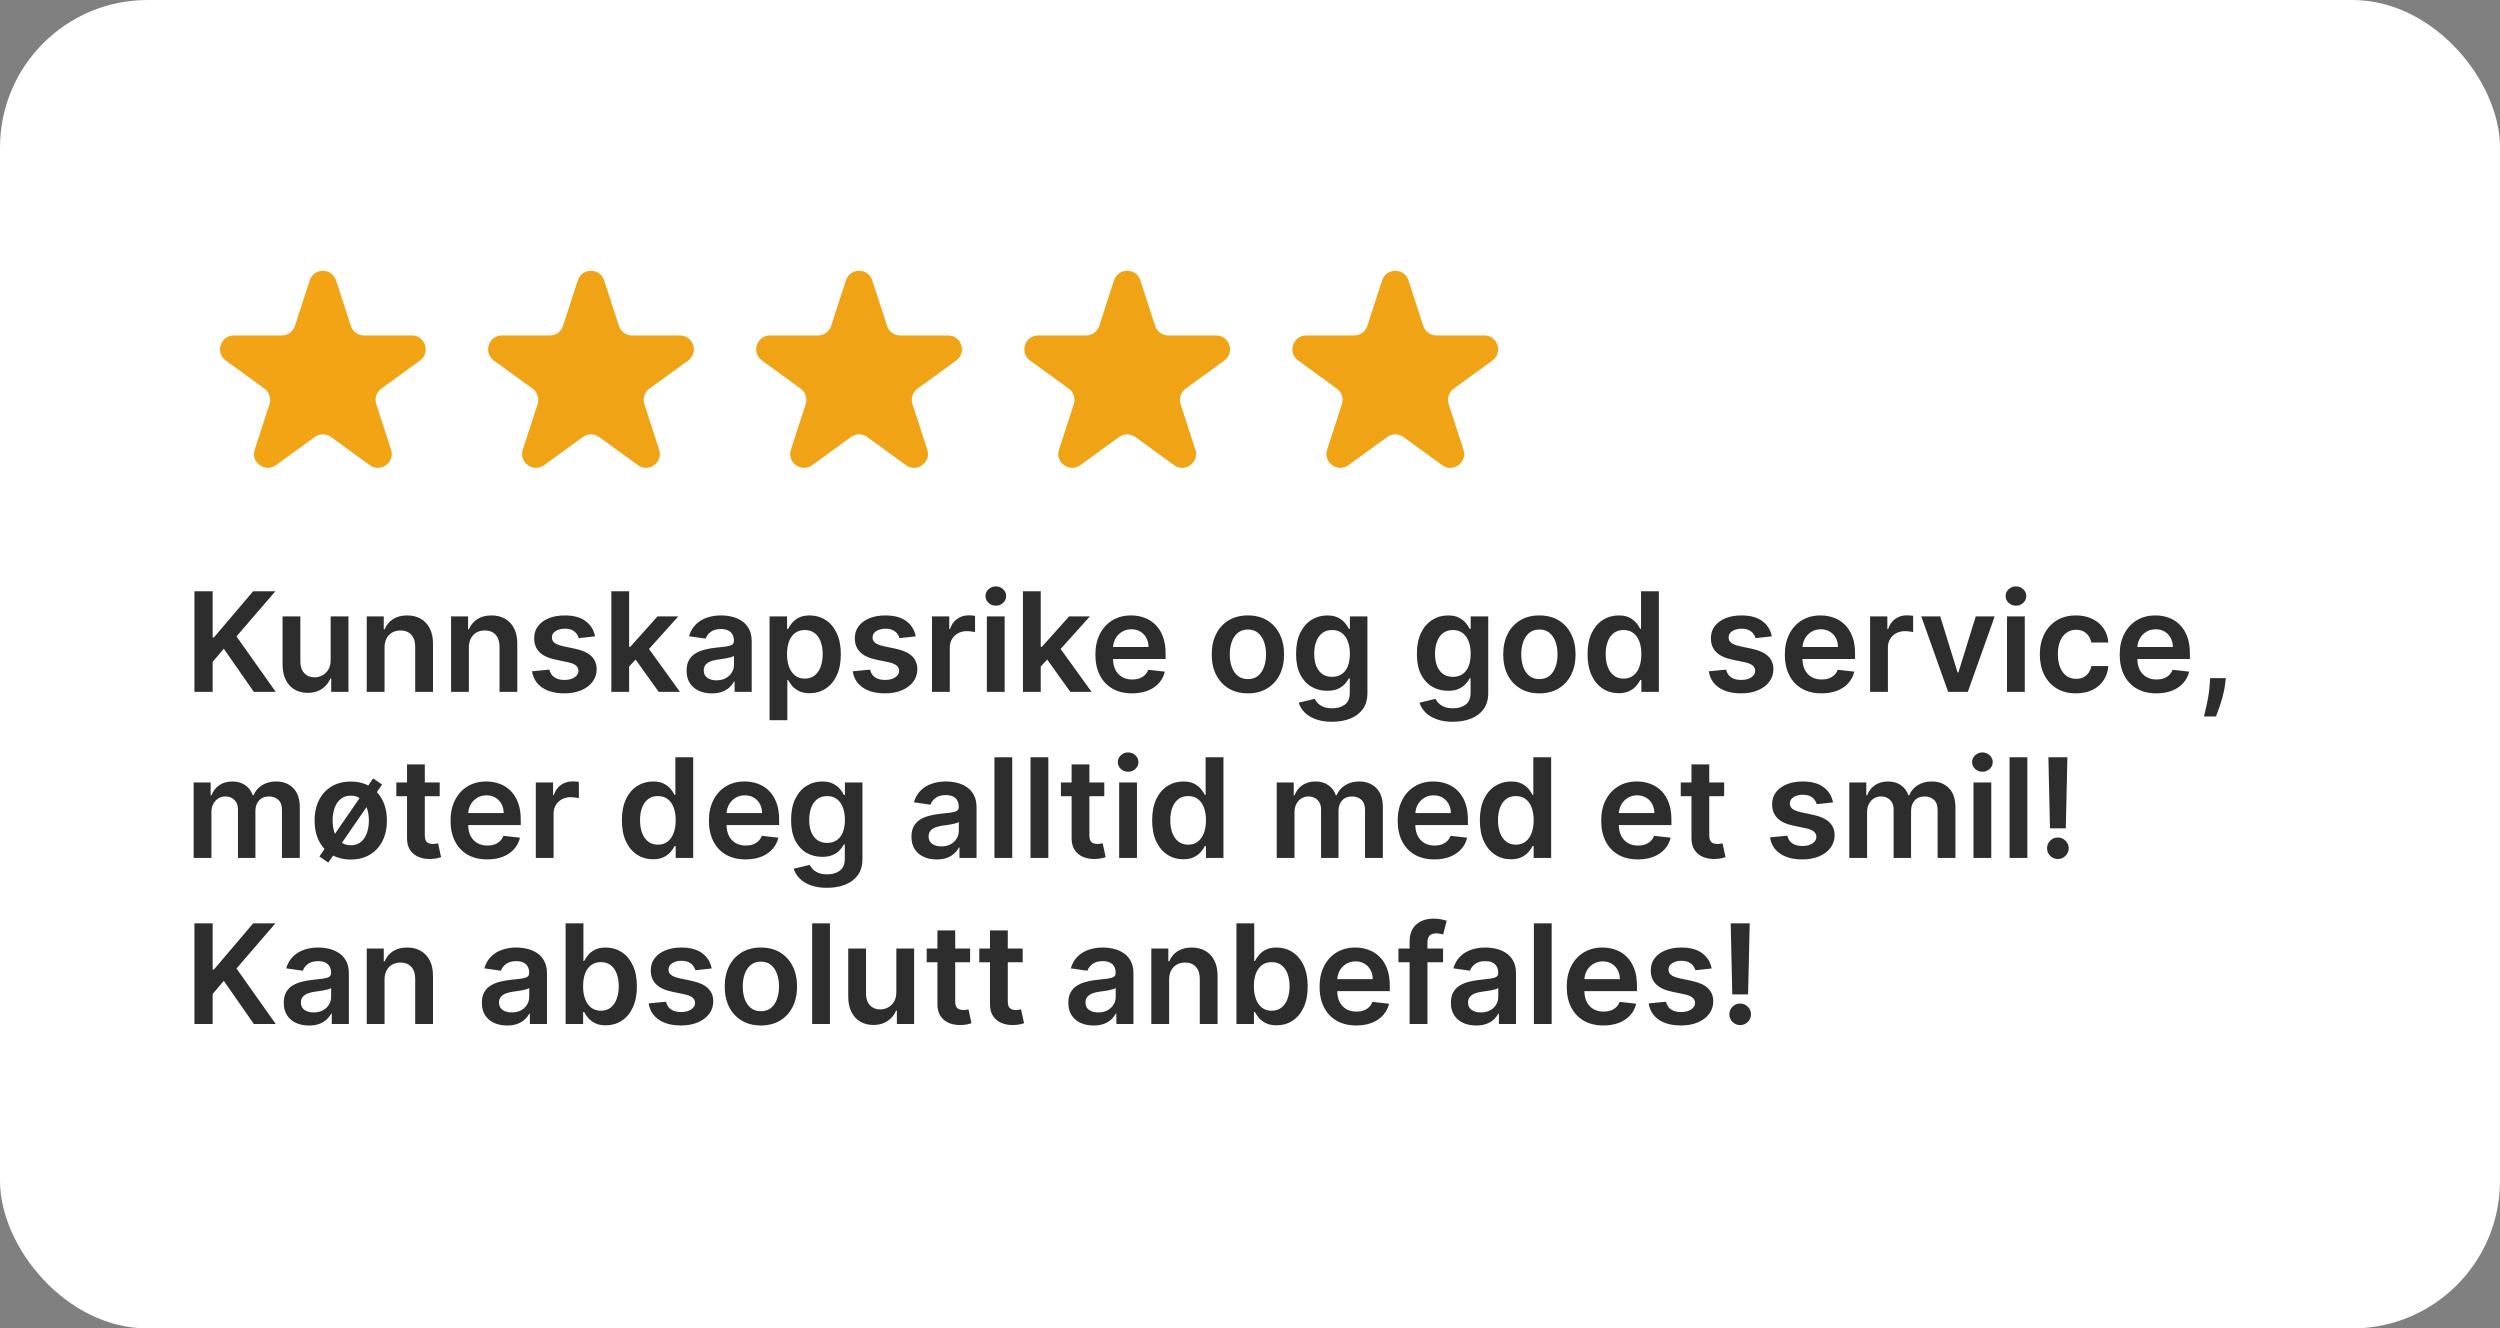
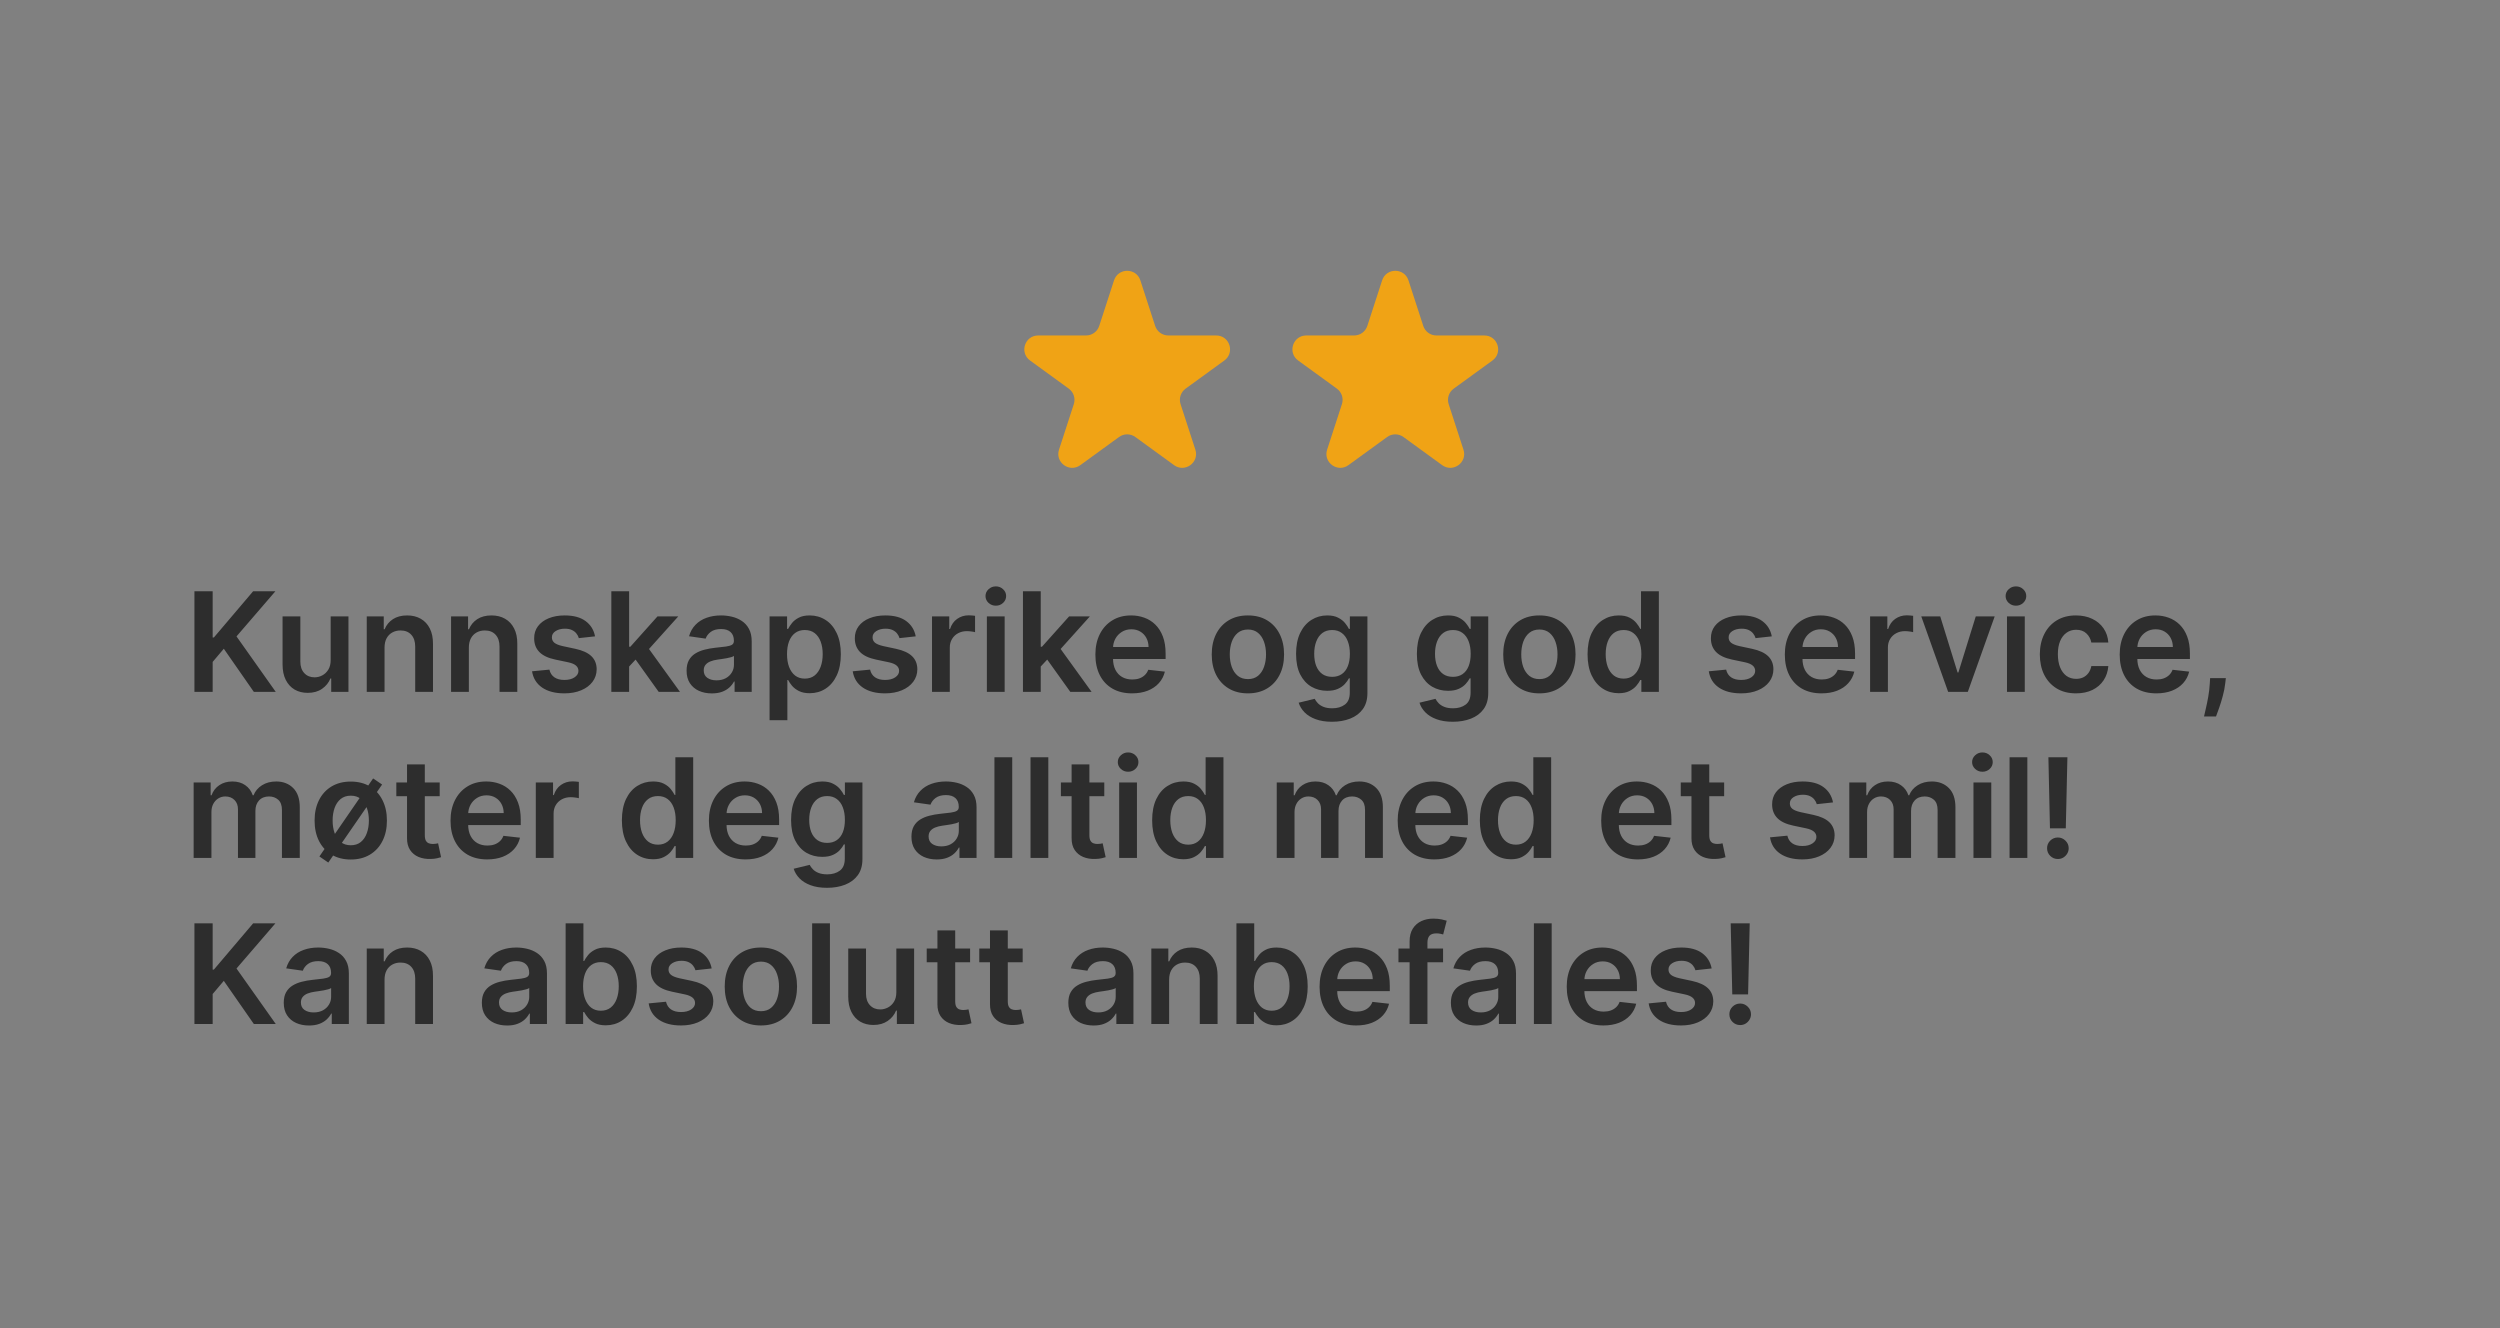
<svg xmlns="http://www.w3.org/2000/svg" width="271" height="144" viewBox="0 0 271 144" fill="none">
  <rect x="0" y="0" width="271" height="144" fill="#808080" stroke="none" />
-   <rect width="271" height="144" rx="16" fill="white" />
-   <path d="M33.573 30.391C34.022 29.009 35.978 29.009 36.427 30.391L38.031 35.328C38.232 35.946 38.808 36.365 39.458 36.365H44.649C46.102 36.365 46.707 38.224 45.531 39.078L41.331 42.13C40.805 42.512 40.585 43.189 40.786 43.807L42.39 48.745C42.839 50.127 41.258 51.276 40.082 50.422L35.882 47.37C35.356 46.988 34.644 46.988 34.118 47.37L29.918 50.422C28.742 51.276 27.161 50.127 27.61 48.745L29.214 43.807C29.415 43.189 29.195 42.512 28.669 42.13L24.469 39.078C23.293 38.224 23.898 36.365 25.351 36.365H30.543C31.192 36.365 31.768 35.946 31.969 35.328L33.573 30.391Z" fill="#F2A415" />
-   <path d="M62.636 30.391C63.085 29.009 65.04 29.009 65.489 30.391L67.093 35.328C67.294 35.946 67.87 36.365 68.52 36.365H73.712C75.165 36.365 75.769 38.224 74.594 39.078L70.393 42.13C69.868 42.512 69.647 43.189 69.848 43.807L71.453 48.745C71.902 50.127 70.32 51.276 69.144 50.422L64.944 47.37C64.418 46.988 63.707 46.988 63.181 47.37L58.981 50.422C57.805 51.276 56.223 50.127 56.672 48.745L58.277 43.807C58.477 43.189 58.258 42.512 57.732 42.13L53.532 39.078C52.356 38.224 52.96 36.365 54.413 36.365H59.605C60.255 36.365 60.831 35.946 61.032 35.328L62.636 30.391Z" fill="#F0A315" />
-   <path d="M91.698 30.391C92.147 29.009 94.103 29.009 94.552 30.391L96.156 35.328C96.357 35.946 96.933 36.365 97.582 36.365H102.774C104.227 36.365 104.832 38.224 103.656 39.078L99.456 42.13C98.93 42.512 98.71 43.189 98.911 43.807L100.515 48.745C100.964 50.127 99.382 51.276 98.207 50.422L94.007 47.37C93.481 46.988 92.769 46.988 92.243 47.37L88.043 50.422C86.868 51.276 85.286 50.127 85.735 48.745L87.339 43.807C87.54 43.189 87.32 42.512 86.794 42.13L82.594 39.078C81.418 38.224 82.023 36.365 83.476 36.365H88.668C89.317 36.365 89.893 35.946 90.094 35.328L91.698 30.391Z" fill="#F0A315" />
  <path d="M120.761 30.391C121.21 29.009 123.165 29.009 123.614 30.391L125.218 35.328C125.419 35.946 125.995 36.365 126.645 36.365H131.837C133.29 36.365 133.894 38.224 132.719 39.078L128.518 42.13C127.993 42.512 127.773 43.189 127.973 43.807L129.578 48.745C130.027 50.127 128.445 51.276 127.269 50.422L123.069 47.37C122.543 46.988 121.832 46.988 121.306 47.37L117.106 50.422C115.93 51.276 114.348 50.127 114.797 48.745L116.402 43.807C116.602 43.189 116.382 42.512 115.857 42.13L111.657 39.078C110.481 38.224 111.085 36.365 112.538 36.365H117.73C118.38 36.365 118.956 35.946 119.157 35.328L120.761 30.391Z" fill="#F0A315" />
  <path d="M149.823 30.391C150.272 29.009 152.228 29.009 152.677 30.391L154.281 35.328C154.482 35.946 155.058 36.365 155.708 36.365H160.899C162.352 36.365 162.957 38.224 161.781 39.078L157.581 42.13C157.055 42.512 156.835 43.189 157.036 43.807L158.64 48.745C159.089 50.127 157.508 51.276 156.332 50.422L152.132 47.37C151.606 46.988 150.894 46.988 150.368 47.37L146.168 50.422C144.992 51.276 143.411 50.127 143.86 48.745L145.464 43.807C145.665 43.189 145.445 42.512 144.919 42.13L140.719 39.078C139.543 38.224 140.148 36.365 141.601 36.365H146.792C147.442 36.365 148.018 35.946 148.219 35.328L149.823 30.391Z" fill="#F0A315" />
  <path d="M21.076 75V64.091H23.052V69.103H23.185L27.441 64.091H29.854L25.636 68.986L29.892 75H27.516L24.261 70.323L23.052 71.751V75H21.076ZM35.844 71.559V66.818H37.773V75H35.903V73.546H35.818C35.633 74.004 35.329 74.379 34.907 74.67C34.488 74.961 33.971 75.106 33.357 75.106C32.821 75.106 32.346 74.988 31.934 74.75C31.526 74.508 31.206 74.158 30.976 73.7C30.745 73.239 30.629 72.681 30.629 72.028V66.818H32.558V71.729C32.558 72.248 32.7 72.66 32.984 72.965C33.268 73.271 33.641 73.423 34.102 73.423C34.386 73.423 34.662 73.354 34.928 73.216C35.194 73.077 35.413 72.871 35.583 72.598C35.757 72.321 35.844 71.974 35.844 71.559ZM41.684 70.206V75H39.755V66.818H41.599V68.209H41.694C41.883 67.75 42.183 67.386 42.594 67.117C43.01 66.847 43.523 66.712 44.134 66.712C44.699 66.712 45.19 66.832 45.609 67.074C46.032 67.315 46.359 67.665 46.59 68.123C46.824 68.581 46.939 69.137 46.936 69.79V75H45.008V70.089C45.008 69.542 44.865 69.114 44.581 68.805C44.301 68.496 43.912 68.342 43.415 68.342C43.078 68.342 42.777 68.416 42.515 68.565C42.255 68.711 42.051 68.922 41.902 69.199C41.757 69.476 41.684 69.812 41.684 70.206ZM50.824 70.206V75H48.896V66.818H50.739V68.209H50.835C51.023 67.75 51.323 67.386 51.735 67.117C52.151 66.847 52.664 66.712 53.275 66.712C53.839 66.712 54.331 66.832 54.75 67.074C55.173 67.315 55.499 67.665 55.73 68.123C55.965 68.581 56.08 69.137 56.076 69.79V75H54.148V70.089C54.148 69.542 54.006 69.114 53.722 68.805C53.441 68.496 53.053 68.342 52.556 68.342C52.218 68.342 51.918 68.416 51.655 68.565C51.396 68.711 51.192 68.922 51.043 69.199C50.897 69.476 50.824 69.812 50.824 70.206ZM64.503 68.981L62.745 69.173C62.696 68.995 62.609 68.828 62.484 68.672C62.364 68.516 62.2 68.39 61.994 68.294C61.788 68.198 61.536 68.15 61.238 68.15C60.837 68.15 60.499 68.237 60.226 68.411C59.956 68.585 59.823 68.81 59.826 69.087C59.823 69.325 59.91 69.519 60.087 69.668C60.269 69.817 60.567 69.94 60.982 70.035L62.378 70.334C63.152 70.501 63.727 70.765 64.104 71.127C64.484 71.49 64.675 71.964 64.679 72.55C64.675 73.065 64.525 73.519 64.226 73.913C63.932 74.304 63.521 74.609 62.996 74.829C62.47 75.05 61.867 75.16 61.185 75.16C60.183 75.16 59.377 74.95 58.766 74.531C58.156 74.109 57.792 73.521 57.674 72.768L59.555 72.587C59.64 72.956 59.821 73.235 60.098 73.423C60.375 73.612 60.736 73.706 61.179 73.706C61.638 73.706 62.005 73.612 62.282 73.423C62.563 73.235 62.703 73.002 62.703 72.725C62.703 72.491 62.612 72.298 62.431 72.145C62.254 71.992 61.977 71.875 61.6 71.793L60.205 71.5C59.42 71.337 58.839 71.062 58.463 70.675C58.086 70.284 57.9 69.79 57.904 69.194C57.9 68.69 58.037 68.253 58.314 67.883C58.594 67.511 58.983 67.223 59.48 67.021C59.981 66.815 60.558 66.712 61.211 66.712C62.17 66.712 62.925 66.916 63.475 67.324C64.029 67.733 64.372 68.285 64.503 68.981ZM68.027 72.433L68.022 70.105H68.331L71.271 66.818H73.524L69.907 70.845H69.508L68.027 72.433ZM66.269 75V64.091H68.197V75H66.269ZM71.404 75L68.741 71.277L70.04 69.918L73.71 75H71.404ZM77.163 75.165C76.645 75.165 76.178 75.073 75.763 74.888C75.351 74.7 75.024 74.423 74.782 74.057C74.545 73.691 74.426 73.24 74.426 72.704C74.426 72.243 74.511 71.861 74.681 71.559C74.852 71.257 75.084 71.016 75.379 70.835C75.674 70.653 76.006 70.517 76.375 70.424C76.748 70.329 77.133 70.259 77.531 70.217C78.01 70.167 78.399 70.123 78.698 70.084C78.996 70.041 79.213 69.977 79.347 69.892C79.486 69.803 79.555 69.666 79.555 69.481V69.45C79.555 69.048 79.436 68.738 79.198 68.517C78.96 68.297 78.618 68.187 78.17 68.187C77.698 68.187 77.323 68.29 77.046 68.496C76.773 68.702 76.588 68.945 76.492 69.226L74.692 68.97C74.834 68.473 75.068 68.058 75.395 67.724C75.722 67.386 76.121 67.134 76.594 66.967C77.066 66.797 77.588 66.712 78.16 66.712C78.554 66.712 78.946 66.758 79.337 66.85C79.728 66.942 80.084 67.095 80.407 67.308C80.731 67.518 80.99 67.804 81.185 68.166C81.384 68.528 81.484 68.981 81.484 69.524V75H79.63V73.876H79.566C79.449 74.103 79.284 74.316 79.07 74.515C78.861 74.711 78.596 74.869 78.277 74.989C77.961 75.106 77.59 75.165 77.163 75.165ZM77.664 73.748C78.051 73.748 78.387 73.672 78.671 73.519C78.955 73.363 79.174 73.157 79.326 72.901C79.482 72.646 79.561 72.367 79.561 72.065V71.101C79.5 71.151 79.397 71.197 79.252 71.239C79.11 71.282 78.95 71.319 78.772 71.351C78.595 71.383 78.419 71.412 78.245 71.436C78.071 71.461 77.92 71.483 77.792 71.5C77.504 71.539 77.247 71.603 77.02 71.692C76.792 71.781 76.613 71.905 76.482 72.065C76.35 72.221 76.285 72.424 76.285 72.672C76.285 73.027 76.414 73.296 76.674 73.477C76.933 73.658 77.263 73.748 77.664 73.748ZM83.422 78.068V66.818H85.319V68.171H85.431C85.53 67.972 85.67 67.761 85.851 67.537C86.032 67.31 86.278 67.117 86.587 66.957C86.895 66.793 87.29 66.712 87.769 66.712C88.401 66.712 88.971 66.873 89.479 67.196C89.99 67.516 90.395 67.99 90.693 68.619C90.995 69.244 91.146 70.011 91.146 70.92C91.146 71.818 90.999 72.582 90.704 73.21C90.409 73.839 90.008 74.318 89.5 74.648C88.992 74.979 88.417 75.144 87.774 75.144C87.306 75.144 86.917 75.066 86.608 74.909C86.299 74.753 86.05 74.565 85.862 74.345C85.677 74.121 85.534 73.91 85.431 73.711H85.351V78.068H83.422ZM85.313 70.909C85.313 71.438 85.388 71.902 85.537 72.299C85.69 72.697 85.908 73.008 86.192 73.231C86.48 73.452 86.828 73.562 87.236 73.562C87.662 73.562 88.019 73.448 88.307 73.221C88.595 72.99 88.811 72.676 88.957 72.278C89.106 71.877 89.181 71.421 89.181 70.909C89.181 70.401 89.108 69.95 88.962 69.556C88.817 69.162 88.6 68.853 88.312 68.629C88.025 68.406 87.666 68.294 87.236 68.294C86.824 68.294 86.475 68.402 86.187 68.619C85.899 68.835 85.681 69.139 85.532 69.529C85.386 69.92 85.313 70.38 85.313 70.909ZM99.264 68.981L97.506 69.173C97.457 68.995 97.37 68.828 97.245 68.672C97.124 68.516 96.961 68.39 96.755 68.294C96.549 68.198 96.297 68.15 95.999 68.15C95.597 68.15 95.26 68.237 94.987 68.411C94.717 68.585 94.584 68.81 94.587 69.087C94.584 69.325 94.671 69.519 94.848 69.668C95.029 69.817 95.328 69.94 95.743 70.035L97.139 70.334C97.913 70.501 98.488 70.765 98.865 71.127C99.245 71.49 99.436 71.964 99.44 72.55C99.436 73.065 99.285 73.519 98.987 73.913C98.692 74.304 98.282 74.609 97.757 74.829C97.231 75.05 96.627 75.16 95.945 75.16C94.944 75.16 94.138 74.95 93.527 74.531C92.916 74.109 92.552 73.521 92.435 72.768L94.316 72.587C94.401 72.956 94.582 73.235 94.859 73.423C95.136 73.612 95.496 73.706 95.94 73.706C96.398 73.706 96.766 73.612 97.043 73.423C97.323 73.235 97.464 73.002 97.464 72.725C97.464 72.491 97.373 72.298 97.192 72.145C97.014 71.992 96.737 71.875 96.361 71.793L94.965 71.5C94.181 71.337 93.6 71.062 93.224 70.675C92.847 70.284 92.661 69.79 92.664 69.194C92.661 68.69 92.797 68.253 93.074 67.883C93.355 67.511 93.744 67.223 94.241 67.021C94.742 66.815 95.319 66.712 95.972 66.712C96.931 66.712 97.686 66.916 98.236 67.324C98.79 67.733 99.133 68.285 99.264 68.981ZM101.03 75V66.818H102.9V68.182H102.985C103.134 67.71 103.39 67.346 103.752 67.09C104.118 66.831 104.535 66.701 105.004 66.701C105.11 66.701 105.229 66.706 105.36 66.717C105.495 66.724 105.607 66.737 105.696 66.754V68.528C105.614 68.5 105.485 68.475 105.307 68.454C105.133 68.429 104.964 68.416 104.801 68.416C104.45 68.416 104.134 68.493 103.853 68.645C103.576 68.794 103.358 69.002 103.198 69.269C103.038 69.535 102.958 69.842 102.958 70.19V75H101.03ZM106.977 75V66.818H108.905V75H106.977ZM107.947 65.657C107.641 65.657 107.378 65.556 107.158 65.353C106.938 65.147 106.828 64.901 106.828 64.613C106.828 64.322 106.938 64.075 107.158 63.873C107.378 63.666 107.641 63.564 107.947 63.564C108.256 63.564 108.518 63.666 108.735 63.873C108.955 64.075 109.065 64.322 109.065 64.613C109.065 64.901 108.955 65.147 108.735 65.353C108.518 65.556 108.256 65.657 107.947 65.657ZM112.646 72.433L112.641 70.105H112.95L115.89 66.818H118.143L114.526 70.845H114.127L112.646 72.433ZM110.888 75V64.091H112.816V75H110.888ZM116.023 75L113.36 71.277L114.66 69.918L118.33 75H116.023ZM122.714 75.16C121.893 75.16 121.185 74.989 120.588 74.648C119.995 74.304 119.539 73.817 119.219 73.189C118.9 72.557 118.74 71.813 118.74 70.957C118.74 70.115 118.9 69.377 119.219 68.741C119.542 68.102 119.993 67.605 120.572 67.25C121.151 66.891 121.831 66.712 122.612 66.712C123.117 66.712 123.592 66.793 124.04 66.957C124.491 67.117 124.889 67.365 125.233 67.702C125.581 68.04 125.854 68.469 126.053 68.992C126.252 69.51 126.352 70.128 126.352 70.845V71.436H119.645V70.137H124.503C124.5 69.767 124.42 69.439 124.264 69.151C124.107 68.86 123.889 68.631 123.608 68.464C123.331 68.297 123.008 68.214 122.639 68.214C122.245 68.214 121.899 68.31 121.6 68.501C121.302 68.69 121.069 68.938 120.902 69.247C120.739 69.553 120.656 69.888 120.652 70.254V71.388C120.652 71.864 120.739 72.273 120.913 72.614C121.087 72.951 121.33 73.21 121.643 73.391C121.955 73.569 122.321 73.658 122.74 73.658C123.021 73.658 123.275 73.619 123.502 73.54C123.729 73.459 123.926 73.34 124.093 73.184C124.26 73.027 124.386 72.834 124.471 72.603L126.272 72.805C126.158 73.281 125.941 73.697 125.622 74.052C125.306 74.403 124.901 74.677 124.407 74.872C123.914 75.064 123.349 75.16 122.714 75.16ZM135.273 75.16C134.474 75.16 133.781 74.984 133.195 74.632C132.609 74.281 132.155 73.789 131.831 73.157C131.512 72.525 131.352 71.786 131.352 70.941C131.352 70.096 131.512 69.356 131.831 68.72C132.155 68.084 132.609 67.591 133.195 67.239C133.781 66.887 134.474 66.712 135.273 66.712C136.072 66.712 136.764 66.887 137.35 67.239C137.936 67.591 138.389 68.084 138.708 68.72C139.031 69.356 139.193 70.096 139.193 70.941C139.193 71.786 139.031 72.525 138.708 73.157C138.389 73.789 137.936 74.281 137.35 74.632C136.764 74.984 136.072 75.16 135.273 75.16ZM135.283 73.615C135.716 73.615 136.079 73.496 136.37 73.258C136.661 73.017 136.878 72.694 137.02 72.289C137.165 71.884 137.238 71.433 137.238 70.936C137.238 70.435 137.165 69.982 137.02 69.577C136.878 69.169 136.661 68.844 136.37 68.603C136.079 68.361 135.716 68.24 135.283 68.24C134.839 68.24 134.47 68.361 134.175 68.603C133.884 68.844 133.666 69.169 133.52 69.577C133.378 69.982 133.307 70.435 133.307 70.936C133.307 71.433 133.378 71.884 133.52 72.289C133.666 72.694 133.884 73.017 134.175 73.258C134.47 73.496 134.839 73.615 135.283 73.615ZM144.388 78.239C143.695 78.239 143.101 78.144 142.603 77.956C142.106 77.772 141.707 77.523 141.405 77.211C141.103 76.898 140.894 76.552 140.776 76.172L142.513 75.751C142.591 75.911 142.705 76.069 142.854 76.225C143.003 76.385 143.204 76.516 143.456 76.619C143.711 76.726 144.033 76.779 144.42 76.779C144.967 76.779 145.419 76.646 145.778 76.38C146.137 76.117 146.316 75.684 146.316 75.08V73.53H146.22C146.121 73.729 145.975 73.933 145.783 74.142C145.595 74.352 145.345 74.528 145.032 74.67C144.723 74.812 144.335 74.883 143.866 74.883C143.237 74.883 142.667 74.735 142.156 74.441C141.648 74.142 141.243 73.698 140.941 73.109C140.643 72.516 140.494 71.774 140.494 70.882C140.494 69.984 140.643 69.226 140.941 68.608C141.243 67.987 141.65 67.516 142.161 67.196C142.673 66.873 143.243 66.712 143.871 66.712C144.351 66.712 144.745 66.793 145.054 66.957C145.366 67.117 145.615 67.31 145.799 67.537C145.984 67.761 146.124 67.972 146.22 68.171H146.327V66.818H148.228V75.133C148.228 75.833 148.062 76.412 147.728 76.87C147.394 77.328 146.938 77.671 146.359 77.898C145.78 78.125 145.123 78.239 144.388 78.239ZM144.404 73.37C144.812 73.37 145.16 73.271 145.448 73.072C145.736 72.873 145.954 72.587 146.103 72.214C146.252 71.841 146.327 71.394 146.327 70.872C146.327 70.357 146.252 69.906 146.103 69.519C145.957 69.132 145.741 68.832 145.453 68.619C145.169 68.402 144.819 68.294 144.404 68.294C143.974 68.294 143.616 68.406 143.328 68.629C143.04 68.853 142.824 69.16 142.678 69.551C142.532 69.938 142.46 70.378 142.46 70.872C142.46 71.373 142.532 71.811 142.678 72.188C142.827 72.56 143.046 72.852 143.333 73.061C143.624 73.267 143.981 73.37 144.404 73.37ZM157.484 78.239C156.791 78.239 156.196 78.144 155.699 77.956C155.202 77.772 154.802 77.523 154.501 77.211C154.199 76.898 153.989 76.552 153.872 76.172L155.609 75.751C155.687 75.911 155.8 76.069 155.949 76.225C156.099 76.385 156.299 76.516 156.551 76.619C156.807 76.726 157.128 76.779 157.516 76.779C158.062 76.779 158.515 76.646 158.874 76.38C159.233 76.117 159.412 75.684 159.412 75.08V73.53H159.316C159.217 73.729 159.071 73.933 158.879 74.142C158.691 74.352 158.441 74.528 158.128 74.67C157.819 74.812 157.43 74.883 156.962 74.883C156.333 74.883 155.763 74.735 155.252 74.441C154.744 74.142 154.339 73.698 154.037 73.109C153.739 72.516 153.59 71.774 153.59 70.882C153.59 69.984 153.739 69.226 154.037 68.608C154.339 67.987 154.746 67.516 155.257 67.196C155.768 66.873 156.338 66.712 156.967 66.712C157.446 66.712 157.84 66.793 158.149 66.957C158.462 67.117 158.71 67.31 158.895 67.537C159.08 67.761 159.22 67.972 159.316 68.171H159.422V66.818H161.324V75.133C161.324 75.833 161.157 76.412 160.823 76.87C160.49 77.328 160.033 77.671 159.454 77.898C158.876 78.125 158.219 78.239 157.484 78.239ZM157.5 73.37C157.908 73.37 158.256 73.271 158.544 73.072C158.831 72.873 159.05 72.587 159.199 72.214C159.348 71.841 159.422 71.394 159.422 70.872C159.422 70.357 159.348 69.906 159.199 69.519C159.053 69.132 158.837 68.832 158.549 68.619C158.265 68.402 157.915 68.294 157.5 68.294C157.07 68.294 156.711 68.406 156.424 68.629C156.136 68.853 155.919 69.16 155.774 69.551C155.628 69.938 155.555 70.378 155.555 70.872C155.555 71.373 155.628 71.811 155.774 72.188C155.923 72.56 156.141 72.852 156.429 73.061C156.72 73.267 157.077 73.37 157.5 73.37ZM166.869 75.16C166.07 75.16 165.378 74.984 164.792 74.632C164.206 74.281 163.751 73.789 163.428 73.157C163.109 72.525 162.949 71.786 162.949 70.941C162.949 70.096 163.109 69.356 163.428 68.72C163.751 68.084 164.206 67.591 164.792 67.239C165.378 66.887 166.07 66.712 166.869 66.712C167.668 66.712 168.361 66.887 168.947 67.239C169.533 67.591 169.985 68.084 170.305 68.72C170.628 69.356 170.79 70.096 170.79 70.941C170.79 71.786 170.628 72.525 170.305 73.157C169.985 73.789 169.533 74.281 168.947 74.632C168.361 74.984 167.668 75.16 166.869 75.16ZM166.88 73.615C167.313 73.615 167.675 73.496 167.967 73.258C168.258 73.017 168.474 72.694 168.616 72.289C168.762 71.884 168.835 71.433 168.835 70.936C168.835 70.435 168.762 69.982 168.616 69.577C168.474 69.169 168.258 68.844 167.967 68.603C167.675 68.361 167.313 68.24 166.88 68.24C166.436 68.24 166.067 68.361 165.772 68.603C165.481 68.844 165.262 69.169 165.117 69.577C164.975 69.982 164.904 70.435 164.904 70.936C164.904 71.433 164.975 71.884 165.117 72.289C165.262 72.694 165.481 73.017 165.772 73.258C166.067 73.496 166.436 73.615 166.88 73.615ZM175.463 75.144C174.82 75.144 174.244 74.979 173.737 74.648C173.229 74.318 172.828 73.839 172.533 73.21C172.238 72.582 172.091 71.818 172.091 70.92C172.091 70.011 172.24 69.244 172.538 68.619C172.84 67.99 173.247 67.516 173.758 67.196C174.269 66.873 174.839 66.712 175.468 66.712C175.947 66.712 176.341 66.793 176.65 66.957C176.959 67.117 177.204 67.31 177.385 67.537C177.567 67.761 177.707 67.972 177.806 68.171H177.886V64.091H179.82V75H177.923V73.711H177.806C177.707 73.91 177.563 74.121 177.375 74.345C177.187 74.565 176.938 74.753 176.629 74.909C176.32 75.066 175.931 75.144 175.463 75.144ZM176.001 73.562C176.409 73.562 176.757 73.452 177.045 73.231C177.332 73.008 177.551 72.697 177.7 72.299C177.849 71.902 177.923 71.438 177.923 70.909C177.923 70.38 177.849 69.92 177.7 69.529C177.554 69.139 177.338 68.835 177.05 68.619C176.766 68.402 176.416 68.294 176.001 68.294C175.571 68.294 175.212 68.406 174.925 68.629C174.637 68.853 174.42 69.162 174.275 69.556C174.129 69.95 174.056 70.401 174.056 70.909C174.056 71.421 174.129 71.877 174.275 72.278C174.424 72.676 174.642 72.99 174.93 73.221C175.221 73.448 175.578 73.562 176.001 73.562ZM192.062 68.981L190.304 69.173C190.254 68.995 190.167 68.828 190.043 68.672C189.922 68.516 189.759 68.39 189.553 68.294C189.347 68.198 189.095 68.15 188.797 68.15C188.395 68.15 188.058 68.237 187.785 68.411C187.515 68.585 187.381 68.81 187.385 69.087C187.381 69.325 187.468 69.519 187.646 69.668C187.827 69.817 188.125 69.94 188.541 70.035L189.937 70.334C190.711 70.501 191.286 70.765 191.662 71.127C192.042 71.49 192.234 71.964 192.238 72.55C192.234 73.065 192.083 73.519 191.785 73.913C191.49 74.304 191.08 74.609 190.554 74.829C190.029 75.05 189.425 75.16 188.743 75.16C187.742 75.16 186.936 74.95 186.325 74.531C185.714 74.109 185.35 73.521 185.233 72.768L187.113 72.587C187.199 72.956 187.38 73.235 187.657 73.423C187.934 73.612 188.294 73.706 188.738 73.706C189.196 73.706 189.564 73.612 189.841 73.423C190.121 73.235 190.261 73.002 190.261 72.725C190.261 72.491 190.171 72.298 189.99 72.145C189.812 71.992 189.535 71.875 189.159 71.793L187.763 71.5C186.978 71.337 186.398 71.062 186.021 70.675C185.645 70.284 185.459 69.79 185.462 69.194C185.459 68.69 185.595 68.253 185.872 67.883C186.153 67.511 186.542 67.223 187.039 67.021C187.54 66.815 188.117 66.712 188.77 66.712C189.729 66.712 190.483 66.916 191.034 67.324C191.588 67.733 191.93 68.285 192.062 68.981ZM197.45 75.16C196.63 75.16 195.921 74.989 195.324 74.648C194.731 74.304 194.275 73.817 193.956 73.189C193.636 72.557 193.476 71.813 193.476 70.957C193.476 70.115 193.636 69.377 193.956 68.741C194.279 68.102 194.73 67.605 195.309 67.25C195.887 66.891 196.567 66.712 197.349 66.712C197.853 66.712 198.329 66.793 198.776 66.957C199.227 67.117 199.625 67.365 199.969 67.702C200.317 68.04 200.591 68.469 200.79 68.992C200.989 69.51 201.088 70.128 201.088 70.845V71.436H194.382V70.137H199.24C199.236 69.767 199.156 69.439 199 69.151C198.844 68.86 198.625 68.631 198.345 68.464C198.068 68.297 197.745 68.214 197.375 68.214C196.981 68.214 196.635 68.31 196.337 68.501C196.038 68.69 195.806 68.938 195.639 69.247C195.475 69.553 195.392 69.888 195.388 70.254V71.388C195.388 71.864 195.475 72.273 195.649 72.614C195.823 72.951 196.067 73.21 196.379 73.391C196.692 73.569 197.057 73.658 197.476 73.658C197.757 73.658 198.011 73.619 198.238 73.54C198.465 73.459 198.663 73.34 198.829 73.184C198.996 73.027 199.122 72.834 199.208 72.603L201.008 72.805C200.894 73.281 200.678 73.697 200.358 74.052C200.042 74.403 199.637 74.677 199.144 74.872C198.65 75.064 198.085 75.16 197.45 75.16ZM202.719 75V66.818H204.589V68.182H204.674C204.823 67.71 205.079 67.346 205.441 67.09C205.807 66.831 206.224 66.701 206.693 66.701C206.8 66.701 206.919 66.706 207.05 66.717C207.185 66.724 207.297 66.737 207.385 66.754V68.528C207.304 68.5 207.174 68.475 206.997 68.454C206.823 68.429 206.654 68.416 206.491 68.416C206.139 68.416 205.823 68.493 205.542 68.645C205.265 68.794 205.047 69.002 204.887 69.269C204.727 69.535 204.648 69.842 204.648 70.19V75H202.719ZM216.224 66.818L213.31 75H211.179L208.266 66.818H210.322L212.202 72.896H212.287L214.173 66.818H216.224ZM217.558 75V66.818H219.486V75H217.558ZM218.528 65.657C218.222 65.657 217.959 65.556 217.739 65.353C217.519 65.147 217.409 64.901 217.409 64.613C217.409 64.322 217.519 64.075 217.739 63.873C217.959 63.666 218.222 63.564 218.528 63.564C218.837 63.564 219.099 63.666 219.316 63.873C219.536 64.075 219.646 64.322 219.646 64.613C219.646 64.901 219.536 65.147 219.316 65.353C219.099 65.556 218.837 65.657 218.528 65.657ZM225.038 75.16C224.221 75.16 223.52 74.981 222.934 74.622C222.352 74.263 221.903 73.768 221.586 73.136C221.274 72.5 221.118 71.769 221.118 70.941C221.118 70.11 221.278 69.377 221.597 68.741C221.917 68.102 222.368 67.605 222.95 67.25C223.536 66.891 224.229 66.712 225.028 66.712C225.692 66.712 226.279 66.834 226.791 67.079C227.306 67.321 227.716 67.663 228.021 68.107C228.327 68.548 228.501 69.062 228.543 69.652H226.7C226.626 69.258 226.448 68.929 226.167 68.666C225.89 68.4 225.519 68.267 225.054 68.267C224.66 68.267 224.314 68.374 224.015 68.587C223.717 68.796 223.485 69.098 223.318 69.492C223.154 69.886 223.073 70.359 223.073 70.909C223.073 71.467 223.154 71.946 223.318 72.347C223.481 72.745 223.71 73.052 224.005 73.269C224.303 73.482 224.653 73.588 225.054 73.588C225.338 73.588 225.592 73.535 225.816 73.429C226.043 73.319 226.233 73.16 226.386 72.954C226.539 72.749 226.643 72.498 226.7 72.204H228.543C228.497 72.782 228.327 73.296 228.032 73.743C227.737 74.187 227.336 74.535 226.828 74.787C226.32 75.035 225.724 75.16 225.038 75.16ZM233.749 75.16C232.928 75.16 232.22 74.989 231.623 74.648C231.03 74.304 230.574 73.817 230.254 73.189C229.935 72.557 229.775 71.813 229.775 70.957C229.775 70.115 229.935 69.377 230.254 68.741C230.578 68.102 231.028 67.605 231.607 67.25C232.186 66.891 232.866 66.712 233.647 66.712C234.152 66.712 234.628 66.793 235.075 66.957C235.526 67.117 235.924 67.365 236.268 67.702C236.616 68.04 236.89 68.469 237.089 68.992C237.287 69.51 237.387 70.128 237.387 70.845V71.436H230.68V70.137H235.538C235.535 69.767 235.455 69.439 235.299 69.151C235.142 68.86 234.924 68.631 234.644 68.464C234.367 68.297 234.043 68.214 233.674 68.214C233.28 68.214 232.934 68.31 232.635 68.501C232.337 68.69 232.104 68.938 231.938 69.247C231.774 69.553 231.691 69.888 231.687 70.254V71.388C231.687 71.864 231.774 72.273 231.948 72.614C232.122 72.951 232.366 73.21 232.678 73.391C232.991 73.569 233.356 73.658 233.775 73.658C234.056 73.658 234.31 73.619 234.537 73.54C234.764 73.459 234.961 73.34 235.128 73.184C235.295 73.027 235.421 72.834 235.506 72.603L237.307 72.805C237.193 73.281 236.977 73.697 236.657 74.052C236.341 74.403 235.936 74.677 235.443 74.872C234.949 75.064 234.384 75.16 233.749 75.16ZM241.282 73.508L241.213 74.094C241.163 74.542 241.074 74.996 240.946 75.458C240.822 75.923 240.691 76.351 240.552 76.742C240.414 77.132 240.302 77.44 240.217 77.663H238.917C238.967 77.447 239.034 77.152 239.119 76.779C239.208 76.406 239.293 75.987 239.375 75.522C239.457 75.057 239.512 74.585 239.54 74.105L239.577 73.508H241.282ZM20.991 93V84.818H22.834V86.209H22.93C23.1 85.74 23.383 85.374 23.777 85.111C24.171 84.845 24.641 84.712 25.188 84.712C25.742 84.712 26.209 84.847 26.589 85.117C26.973 85.383 27.242 85.747 27.399 86.209H27.484C27.665 85.754 27.971 85.392 28.4 85.122C28.834 84.848 29.347 84.712 29.94 84.712C30.692 84.712 31.307 84.95 31.783 85.425C32.258 85.901 32.496 86.596 32.496 87.508V93H30.563V87.806C30.563 87.299 30.428 86.928 30.158 86.693C29.888 86.455 29.558 86.336 29.167 86.336C28.702 86.336 28.338 86.482 28.075 86.773C27.816 87.061 27.686 87.435 27.686 87.897V93H25.796V87.727C25.796 87.304 25.668 86.967 25.412 86.715C25.16 86.462 24.829 86.336 24.421 86.336C24.144 86.336 23.892 86.407 23.665 86.549C23.438 86.688 23.256 86.885 23.121 87.141C22.986 87.393 22.919 87.688 22.919 88.025V93H20.991ZM35.587 93.501L34.623 92.84L40.445 84.381L41.42 85.042L35.587 93.501ZM38.022 93.171C37.223 93.171 36.53 92.995 35.944 92.643C35.358 92.291 34.904 91.8 34.581 91.168C34.261 90.532 34.101 89.793 34.101 88.952C34.101 88.106 34.261 87.366 34.581 86.731C34.904 86.095 35.358 85.601 35.944 85.25C36.53 84.898 37.223 84.722 38.022 84.722C38.821 84.722 39.513 84.898 40.099 85.25C40.685 85.601 41.138 86.095 41.457 86.731C41.781 87.366 41.942 88.106 41.942 88.952C41.942 89.793 41.781 90.532 41.457 91.168C41.138 91.8 40.685 92.291 40.099 92.643C39.513 92.995 38.821 93.171 38.022 93.171ZM38.032 91.626C38.465 91.626 38.828 91.507 39.119 91.269C39.41 91.027 39.627 90.704 39.769 90.299C39.914 89.894 39.987 89.442 39.987 88.941C39.987 88.444 39.914 87.993 39.769 87.588C39.627 87.18 39.41 86.855 39.119 86.613C38.828 86.372 38.465 86.251 38.032 86.251C37.588 86.251 37.219 86.372 36.924 86.613C36.633 86.855 36.415 87.18 36.269 87.588C36.127 87.993 36.056 88.444 36.056 88.941C36.056 89.442 36.127 89.894 36.269 90.299C36.415 90.704 36.633 91.027 36.924 91.269C37.219 91.507 37.588 91.626 38.032 91.626ZM47.664 84.818V86.31H42.961V84.818H47.664ZM44.122 82.858H46.05V90.539C46.05 90.798 46.089 90.997 46.167 91.136C46.249 91.271 46.356 91.363 46.487 91.413C46.618 91.462 46.764 91.487 46.924 91.487C47.045 91.487 47.155 91.478 47.254 91.461C47.357 91.443 47.435 91.427 47.489 91.413L47.813 92.92C47.71 92.956 47.563 92.995 47.371 93.037C47.183 93.08 46.952 93.105 46.679 93.112C46.196 93.126 45.761 93.053 45.374 92.894C44.987 92.73 44.679 92.478 44.452 92.137C44.228 91.796 44.118 91.37 44.122 90.859V82.858ZM52.811 93.16C51.991 93.16 51.282 92.989 50.686 92.648C50.093 92.304 49.636 91.817 49.317 91.189C48.997 90.557 48.837 89.813 48.837 88.957C48.837 88.115 48.997 87.377 49.317 86.741C49.64 86.102 50.091 85.605 50.67 85.25C51.249 84.891 51.929 84.712 52.71 84.712C53.214 84.712 53.69 84.793 54.138 84.957C54.589 85.117 54.986 85.365 55.331 85.702C55.679 86.04 55.952 86.469 56.151 86.992C56.35 87.51 56.449 88.128 56.449 88.845V89.436H49.743V88.137H54.601C54.597 87.767 54.517 87.439 54.361 87.151C54.205 86.86 53.987 86.631 53.706 86.464C53.429 86.297 53.106 86.214 52.737 86.214C52.342 86.214 51.996 86.31 51.698 86.501C51.4 86.69 51.167 86.938 51 87.247C50.837 87.553 50.753 87.888 50.75 88.254V89.388C50.75 89.864 50.837 90.273 51.011 90.614C51.185 90.951 51.428 91.21 51.74 91.391C52.053 91.569 52.419 91.658 52.838 91.658C53.118 91.658 53.372 91.619 53.599 91.54C53.827 91.459 54.024 91.34 54.191 91.184C54.358 91.027 54.484 90.834 54.569 90.603L56.369 90.805C56.256 91.281 56.039 91.697 55.719 92.052C55.404 92.403 54.999 92.677 54.505 92.872C54.011 93.064 53.447 93.16 52.811 93.16ZM58.081 93V84.818H59.95V86.182H60.035C60.185 85.71 60.44 85.346 60.803 85.09C61.168 84.831 61.586 84.701 62.054 84.701C62.161 84.701 62.28 84.706 62.411 84.717C62.546 84.724 62.658 84.737 62.747 84.754V86.528C62.665 86.5 62.535 86.475 62.358 86.454C62.184 86.429 62.015 86.416 61.852 86.416C61.5 86.416 61.184 86.493 60.904 86.645C60.627 86.794 60.408 87.002 60.249 87.269C60.089 87.535 60.009 87.842 60.009 88.19V93H58.081ZM70.785 93.144C70.142 93.144 69.567 92.979 69.059 92.648C68.551 92.318 68.15 91.839 67.855 91.21C67.56 90.582 67.413 89.818 67.413 88.92C67.413 88.011 67.562 87.244 67.86 86.619C68.162 85.99 68.569 85.516 69.08 85.196C69.592 84.873 70.162 84.712 70.79 84.712C71.269 84.712 71.664 84.793 71.973 84.957C72.282 85.117 72.527 85.31 72.708 85.537C72.889 85.761 73.029 85.972 73.129 86.171H73.209V82.091H75.142V93H73.246V91.711H73.129C73.029 91.91 72.885 92.121 72.697 92.345C72.509 92.565 72.26 92.753 71.951 92.909C71.642 93.066 71.254 93.144 70.785 93.144ZM71.323 91.562C71.731 91.562 72.079 91.452 72.367 91.231C72.654 91.008 72.873 90.697 73.022 90.299C73.171 89.902 73.246 89.438 73.246 88.909C73.246 88.38 73.171 87.92 73.022 87.529C72.876 87.139 72.66 86.835 72.372 86.619C72.088 86.402 71.738 86.294 71.323 86.294C70.893 86.294 70.534 86.406 70.247 86.629C69.959 86.853 69.743 87.162 69.597 87.556C69.451 87.95 69.379 88.401 69.379 88.909C69.379 89.421 69.451 89.877 69.597 90.278C69.746 90.676 69.965 90.99 70.252 91.221C70.543 91.448 70.9 91.562 71.323 91.562ZM80.819 93.16C79.999 93.16 79.29 92.989 78.694 92.648C78.101 92.304 77.644 91.817 77.325 91.189C77.005 90.557 76.845 89.813 76.845 88.957C76.845 88.115 77.005 87.377 77.325 86.741C77.648 86.102 78.099 85.605 78.678 85.25C79.257 84.891 79.936 84.712 80.718 84.712C81.222 84.712 81.698 84.793 82.145 84.957C82.596 85.117 82.994 85.365 83.338 85.702C83.686 86.04 83.96 86.469 84.159 86.992C84.358 87.51 84.457 88.128 84.457 88.845V89.436H77.751V88.137H82.609C82.605 87.767 82.525 87.439 82.369 87.151C82.213 86.86 81.994 86.631 81.714 86.464C81.437 86.297 81.114 86.214 80.744 86.214C80.35 86.214 80.004 86.31 79.706 86.501C79.407 86.69 79.175 86.938 79.008 87.247C78.844 87.553 78.761 87.888 78.757 88.254V89.388C78.757 89.864 78.844 90.273 79.019 90.614C79.193 90.951 79.436 91.21 79.748 91.391C80.061 91.569 80.427 91.658 80.846 91.658C81.126 91.658 81.38 91.619 81.607 91.54C81.835 91.459 82.032 91.34 82.199 91.184C82.365 91.027 82.492 90.834 82.577 90.603L84.377 90.805C84.264 91.281 84.047 91.697 83.727 92.052C83.411 92.403 83.007 92.677 82.513 92.872C82.019 93.064 81.455 93.16 80.819 93.16ZM89.647 96.239C88.954 96.239 88.359 96.144 87.862 95.956C87.365 95.772 86.966 95.523 86.664 95.211C86.362 94.898 86.152 94.552 86.035 94.172L87.772 93.751C87.85 93.911 87.963 94.069 88.113 94.225C88.262 94.385 88.462 94.516 88.715 94.619C88.97 94.726 89.291 94.779 89.679 94.779C90.225 94.779 90.678 94.646 91.037 94.38C91.396 94.117 91.575 93.684 91.575 93.08V91.53H91.479C91.38 91.729 91.234 91.933 91.042 92.142C90.854 92.352 90.604 92.528 90.291 92.67C89.982 92.812 89.593 92.883 89.125 92.883C88.496 92.883 87.926 92.735 87.415 92.441C86.907 92.142 86.502 91.698 86.2 91.109C85.902 90.516 85.753 89.774 85.753 88.882C85.753 87.984 85.902 87.226 86.2 86.608C86.502 85.987 86.909 85.516 87.42 85.196C87.931 84.873 88.501 84.712 89.13 84.712C89.609 84.712 90.004 84.793 90.312 84.957C90.625 85.117 90.874 85.31 91.058 85.537C91.243 85.761 91.383 85.972 91.479 86.171H91.586V84.818H93.487V93.133C93.487 93.833 93.32 94.412 92.987 94.87C92.653 95.328 92.196 95.671 91.618 95.898C91.039 96.125 90.382 96.239 89.647 96.239ZM89.663 91.37C90.071 91.37 90.419 91.271 90.707 91.072C90.994 90.873 91.213 90.587 91.362 90.214C91.511 89.841 91.586 89.394 91.586 88.872C91.586 88.357 91.511 87.906 91.362 87.519C91.216 87.132 91 86.832 90.712 86.619C90.428 86.402 90.078 86.294 89.663 86.294C89.233 86.294 88.874 86.406 88.587 86.629C88.299 86.853 88.082 87.16 87.937 87.551C87.791 87.938 87.718 88.378 87.718 88.872C87.718 89.373 87.791 89.811 87.937 90.188C88.086 90.56 88.304 90.852 88.592 91.061C88.883 91.267 89.24 91.37 89.663 91.37ZM101.539 93.165C101.02 93.165 100.553 93.073 100.138 92.888C99.726 92.7 99.399 92.423 99.157 92.057C98.92 91.691 98.801 91.24 98.801 90.704C98.801 90.243 98.886 89.861 99.056 89.559C99.227 89.257 99.459 89.016 99.754 88.835C100.049 88.653 100.381 88.517 100.75 88.424C101.123 88.329 101.508 88.259 101.906 88.217C102.385 88.167 102.774 88.123 103.073 88.084C103.371 88.041 103.588 87.977 103.722 87.892C103.861 87.803 103.93 87.666 103.93 87.481V87.45C103.93 87.048 103.811 86.738 103.573 86.517C103.335 86.297 102.993 86.187 102.545 86.187C102.073 86.187 101.698 86.29 101.421 86.496C101.148 86.702 100.963 86.945 100.867 87.226L99.067 86.97C99.209 86.473 99.443 86.058 99.77 85.724C100.097 85.386 100.496 85.134 100.969 84.967C101.441 84.797 101.963 84.712 102.535 84.712C102.929 84.712 103.321 84.758 103.712 84.85C104.102 84.942 104.459 85.095 104.782 85.308C105.106 85.518 105.365 85.804 105.56 86.166C105.759 86.528 105.858 86.981 105.858 87.524V93H104.005V91.876H103.941C103.824 92.103 103.659 92.316 103.445 92.515C103.236 92.711 102.971 92.869 102.652 92.989C102.336 93.106 101.965 93.165 101.539 93.165ZM102.039 91.748C102.426 91.748 102.762 91.672 103.046 91.519C103.33 91.363 103.548 91.157 103.701 90.901C103.857 90.646 103.936 90.367 103.936 90.065V89.101C103.875 89.151 103.772 89.197 103.627 89.239C103.485 89.282 103.325 89.319 103.147 89.351C102.97 89.383 102.794 89.412 102.62 89.436C102.446 89.461 102.295 89.483 102.167 89.5C101.879 89.539 101.622 89.603 101.395 89.692C101.167 89.781 100.988 89.905 100.857 90.065C100.725 90.221 100.66 90.424 100.66 90.672C100.66 91.027 100.789 91.296 101.048 91.477C101.308 91.658 101.638 91.748 102.039 91.748ZM109.726 82.091V93H107.797V82.091H109.726ZM113.637 82.091V93H111.709V82.091H113.637ZM119.705 84.818V86.31H115.002V84.818H119.705ZM116.163 82.858H118.091V90.539C118.091 90.798 118.13 90.997 118.208 91.136C118.29 91.271 118.397 91.363 118.528 91.413C118.659 91.462 118.805 91.487 118.965 91.487C119.086 91.487 119.196 91.478 119.295 91.461C119.398 91.443 119.476 91.427 119.529 91.413L119.854 92.92C119.751 92.956 119.604 92.995 119.412 93.037C119.224 93.08 118.993 93.105 118.72 93.112C118.237 93.126 117.802 93.053 117.415 92.894C117.028 92.73 116.721 92.478 116.493 92.137C116.27 91.796 116.159 91.37 116.163 90.859V82.858ZM121.318 93V84.818H123.246V93H121.318ZM122.287 83.657C121.982 83.657 121.719 83.556 121.499 83.353C121.279 83.147 121.169 82.901 121.169 82.613C121.169 82.322 121.279 82.075 121.499 81.873C121.719 81.666 121.982 81.564 122.287 81.564C122.596 81.564 122.859 81.666 123.076 81.873C123.296 82.075 123.406 82.322 123.406 82.613C123.406 82.901 123.296 83.147 123.076 83.353C122.859 83.556 122.596 83.657 122.287 83.657ZM128.265 93.144C127.623 93.144 127.047 92.979 126.539 92.648C126.032 92.318 125.63 91.839 125.336 91.21C125.041 90.582 124.893 89.818 124.893 88.92C124.893 88.011 125.043 87.244 125.341 86.619C125.643 85.99 126.049 85.516 126.561 85.196C127.072 84.873 127.642 84.712 128.271 84.712C128.75 84.712 129.144 84.793 129.453 84.957C129.762 85.117 130.007 85.31 130.188 85.537C130.369 85.761 130.51 85.972 130.609 86.171H130.689V82.091H132.623V93H130.726V91.711H130.609C130.51 91.91 130.366 92.121 130.178 92.345C129.989 92.565 129.741 92.753 129.432 92.909C129.123 93.066 128.734 93.144 128.265 93.144ZM128.803 91.562C129.212 91.562 129.56 91.452 129.847 91.231C130.135 91.008 130.353 90.697 130.502 90.299C130.652 89.902 130.726 89.438 130.726 88.909C130.726 88.38 130.652 87.92 130.502 87.529C130.357 87.139 130.14 86.835 129.853 86.619C129.569 86.402 129.219 86.294 128.803 86.294C128.374 86.294 128.015 86.406 127.727 86.629C127.44 86.853 127.223 87.162 127.077 87.556C126.932 87.95 126.859 88.401 126.859 88.909C126.859 89.421 126.932 89.877 127.077 90.278C127.227 90.676 127.445 90.99 127.733 91.221C128.024 91.448 128.381 91.562 128.803 91.562ZM138.398 93V84.818H140.241V86.209H140.337C140.507 85.74 140.79 85.374 141.184 85.111C141.578 84.845 142.049 84.712 142.595 84.712C143.149 84.712 143.616 84.847 143.996 85.117C144.38 85.383 144.65 85.747 144.806 86.209H144.891C145.072 85.754 145.378 85.392 145.807 85.122C146.241 84.848 146.754 84.712 147.347 84.712C148.1 84.712 148.714 84.95 149.19 85.425C149.666 85.901 149.904 86.596 149.904 87.508V93H147.97V87.806C147.97 87.299 147.835 86.928 147.565 86.693C147.295 86.455 146.965 86.336 146.574 86.336C146.109 86.336 145.745 86.482 145.483 86.773C145.223 87.061 145.094 87.435 145.094 87.897V93H143.203V87.727C143.203 87.304 143.075 86.967 142.819 86.715C142.567 86.462 142.237 86.336 141.828 86.336C141.551 86.336 141.299 86.407 141.072 86.549C140.845 86.688 140.664 86.885 140.529 87.141C140.394 87.393 140.326 87.688 140.326 88.025V93H138.398ZM155.482 93.16C154.662 93.16 153.953 92.989 153.357 92.648C152.764 92.304 152.307 91.817 151.988 91.189C151.668 90.557 151.508 89.813 151.508 88.957C151.508 88.115 151.668 87.377 151.988 86.741C152.311 86.102 152.762 85.605 153.341 85.25C153.92 84.891 154.6 84.712 155.381 84.712C155.885 84.712 156.361 84.793 156.808 84.957C157.259 85.117 157.657 85.365 158.002 85.702C158.35 86.04 158.623 86.469 158.822 86.992C159.021 87.51 159.12 88.128 159.12 88.845V89.436H152.414V88.137H157.272C157.268 87.767 157.188 87.439 157.032 87.151C156.876 86.86 156.657 86.631 156.377 86.464C156.1 86.297 155.777 86.214 155.407 86.214C155.013 86.214 154.667 86.31 154.369 86.501C154.07 86.69 153.838 86.938 153.671 87.247C153.508 87.553 153.424 87.888 153.421 88.254V89.388C153.421 89.864 153.508 90.273 153.682 90.614C153.856 90.951 154.099 91.21 154.411 91.391C154.724 91.569 155.09 91.658 155.509 91.658C155.789 91.658 156.043 91.619 156.27 91.54C156.498 91.459 156.695 91.34 156.862 91.184C157.029 91.027 157.155 90.834 157.24 90.603L159.04 90.805C158.927 91.281 158.71 91.697 158.39 92.052C158.074 92.403 157.67 92.677 157.176 92.872C156.682 93.064 156.118 93.16 155.482 93.16ZM163.788 93.144C163.145 93.144 162.57 92.979 162.062 92.648C161.554 92.318 161.153 91.839 160.858 91.21C160.563 90.582 160.416 89.818 160.416 88.92C160.416 88.011 160.565 87.244 160.863 86.619C161.165 85.99 161.572 85.516 162.083 85.196C162.595 84.873 163.165 84.712 163.793 84.712C164.272 84.712 164.667 84.793 164.976 84.957C165.285 85.117 165.53 85.31 165.711 85.537C165.892 85.761 166.032 85.972 166.131 86.171H166.211V82.091H168.145V93H166.249V91.711H166.131C166.032 91.91 165.888 92.121 165.7 92.345C165.512 92.565 165.263 92.753 164.954 92.909C164.645 93.066 164.256 93.144 163.788 93.144ZM164.326 91.562C164.734 91.562 165.082 91.452 165.37 91.231C165.657 91.008 165.876 90.697 166.025 90.299C166.174 89.902 166.249 89.438 166.249 88.909C166.249 88.38 166.174 87.92 166.025 87.529C165.879 87.139 165.663 86.835 165.375 86.619C165.091 86.402 164.741 86.294 164.326 86.294C163.896 86.294 163.537 86.406 163.25 86.629C162.962 86.853 162.745 87.162 162.6 87.556C162.454 87.95 162.381 88.401 162.381 88.909C162.381 89.421 162.454 89.877 162.6 90.278C162.749 90.676 162.967 90.99 163.255 91.221C163.546 91.448 163.903 91.562 164.326 91.562ZM177.543 93.16C176.722 93.16 176.014 92.989 175.417 92.648C174.824 92.304 174.368 91.817 174.048 91.189C173.729 90.557 173.569 89.813 173.569 88.957C173.569 88.115 173.729 87.377 174.048 86.741C174.371 86.102 174.822 85.605 175.401 85.25C175.98 84.891 176.66 84.712 177.441 84.712C177.946 84.712 178.422 84.793 178.869 84.957C179.32 85.117 179.718 85.365 180.062 85.702C180.41 86.04 180.684 86.469 180.882 86.992C181.081 87.51 181.181 88.128 181.181 88.845V89.436H174.474V88.137H179.332C179.329 87.767 179.249 87.439 179.093 87.151C178.936 86.86 178.718 86.631 178.438 86.464C178.161 86.297 177.837 86.214 177.468 86.214C177.074 86.214 176.728 86.31 176.429 86.501C176.131 86.69 175.898 86.938 175.732 87.247C175.568 87.553 175.485 87.888 175.481 88.254V89.388C175.481 89.864 175.568 90.273 175.742 90.614C175.916 90.951 176.159 91.21 176.472 91.391C176.784 91.569 177.15 91.658 177.569 91.658C177.85 91.658 178.104 91.619 178.331 91.54C178.558 91.459 178.755 91.34 178.922 91.184C179.089 91.027 179.215 90.834 179.3 90.603L181.101 90.805C180.987 91.281 180.771 91.697 180.451 92.052C180.135 92.403 179.73 92.677 179.237 92.872C178.743 93.064 178.178 93.16 177.543 93.16ZM186.898 84.818V86.31H182.194V84.818H186.898ZM183.355 82.858H185.284V90.539C185.284 90.798 185.323 90.997 185.401 91.136C185.483 91.271 185.589 91.363 185.72 91.413C185.852 91.462 185.997 91.487 186.157 91.487C186.278 91.487 186.388 91.478 186.487 91.461C186.59 91.443 186.669 91.427 186.722 91.413L187.047 92.92C186.944 92.956 186.796 92.995 186.605 93.037C186.416 93.08 186.186 93.105 185.912 93.112C185.429 93.126 184.994 93.053 184.607 92.894C184.22 92.73 183.913 92.478 183.686 92.137C183.462 91.796 183.352 91.37 183.355 90.859V82.858ZM198.698 86.981L196.94 87.173C196.89 86.995 196.803 86.828 196.679 86.672C196.558 86.516 196.395 86.39 196.189 86.294C195.983 86.198 195.731 86.15 195.432 86.15C195.031 86.15 194.694 86.237 194.42 86.411C194.15 86.585 194.017 86.81 194.021 87.087C194.017 87.325 194.104 87.519 194.282 87.668C194.463 87.817 194.761 87.94 195.177 88.035L196.572 88.334C197.346 88.501 197.922 88.765 198.298 89.127C198.678 89.49 198.87 89.964 198.873 90.55C198.87 91.065 198.719 91.519 198.421 91.913C198.126 92.304 197.716 92.609 197.19 92.829C196.665 93.05 196.061 93.16 195.379 93.16C194.378 93.16 193.572 92.95 192.961 92.531C192.35 92.109 191.986 91.521 191.869 90.768L193.749 90.587C193.834 90.956 194.015 91.235 194.292 91.423C194.569 91.612 194.93 91.706 195.374 91.706C195.832 91.706 196.199 91.612 196.476 91.423C196.757 91.235 196.897 91.002 196.897 90.725C196.897 90.491 196.807 90.298 196.626 90.145C196.448 89.992 196.171 89.875 195.795 89.793L194.399 89.5C193.614 89.337 193.034 89.062 192.657 88.675C192.281 88.284 192.094 87.79 192.098 87.194C192.094 86.69 192.231 86.253 192.508 85.883C192.789 85.511 193.177 85.223 193.675 85.021C194.175 84.815 194.752 84.712 195.406 84.712C196.365 84.712 197.119 84.916 197.67 85.324C198.224 85.733 198.566 86.285 198.698 86.981ZM200.463 93V84.818H202.306V86.209H202.402C202.573 85.74 202.855 85.374 203.249 85.111C203.643 84.845 204.114 84.712 204.661 84.712C205.215 84.712 205.682 84.847 206.062 85.117C206.445 85.383 206.715 85.747 206.871 86.209H206.957C207.138 85.754 207.443 85.392 207.873 85.122C208.306 84.848 208.819 84.712 209.412 84.712C210.165 84.712 210.779 84.95 211.255 85.425C211.731 85.901 211.969 86.596 211.969 87.508V93H210.036V87.806C210.036 87.299 209.901 86.928 209.631 86.693C209.361 86.455 209.031 86.336 208.64 86.336C208.175 86.336 207.811 86.482 207.548 86.773C207.289 87.061 207.159 87.435 207.159 87.897V93H205.268V87.727C205.268 87.304 205.14 86.967 204.885 86.715C204.632 86.462 204.302 86.336 203.894 86.336C203.617 86.336 203.365 86.407 203.137 86.549C202.91 86.688 202.729 86.885 202.594 87.141C202.459 87.393 202.392 87.688 202.392 88.025V93H200.463ZM213.925 93V84.818H215.854V93H213.925ZM214.895 83.657C214.589 83.657 214.327 83.556 214.106 83.353C213.886 83.147 213.776 82.901 213.776 82.613C213.776 82.322 213.886 82.075 214.106 81.873C214.327 81.666 214.589 81.564 214.895 81.564C215.204 81.564 215.467 81.666 215.683 81.873C215.903 82.075 216.013 82.322 216.013 82.613C216.013 82.901 215.903 83.147 215.683 83.353C215.467 83.556 215.204 83.657 214.895 83.657ZM219.765 82.091V93H217.836V82.091H219.765ZM224.107 82.091L223.932 89.793H222.216L222.046 82.091H224.107ZM223.074 93.117C222.751 93.117 222.474 93.004 222.243 92.776C222.016 92.549 221.902 92.272 221.902 91.945C221.902 91.626 222.016 91.352 222.243 91.125C222.474 90.898 222.751 90.784 223.074 90.784C223.39 90.784 223.663 90.898 223.894 91.125C224.129 91.352 224.246 91.626 224.246 91.945C224.246 92.162 224.191 92.359 224.081 92.537C223.974 92.714 223.832 92.856 223.655 92.963C223.481 93.066 223.287 93.117 223.074 93.117ZM21.076 111V100.091H23.052V105.103H23.185L27.441 100.091H29.854L25.636 104.986L29.892 111H27.516L24.261 106.323L23.052 107.751V111H21.076ZM33.496 111.165C32.978 111.165 32.511 111.073 32.096 110.888C31.684 110.7 31.357 110.423 31.116 110.057C30.878 109.691 30.759 109.24 30.759 108.704C30.759 108.243 30.844 107.861 31.014 107.559C31.185 107.257 31.417 107.016 31.712 106.835C32.007 106.653 32.339 106.517 32.708 106.424C33.081 106.328 33.466 106.259 33.864 106.217C34.343 106.167 34.732 106.123 35.031 106.083C35.329 106.041 35.545 105.977 35.681 105.892C35.819 105.803 35.888 105.666 35.888 105.482V105.45C35.888 105.048 35.769 104.738 35.531 104.517C35.293 104.297 34.951 104.187 34.503 104.187C34.031 104.187 33.656 104.29 33.379 104.496C33.106 104.702 32.921 104.945 32.825 105.226L31.025 104.97C31.167 104.473 31.401 104.058 31.728 103.724C32.055 103.386 32.454 103.134 32.927 102.967C33.399 102.797 33.921 102.712 34.493 102.712C34.887 102.712 35.279 102.758 35.67 102.85C36.06 102.942 36.417 103.095 36.74 103.308C37.064 103.518 37.323 103.804 37.518 104.166C37.717 104.528 37.816 104.981 37.816 105.524V111H35.963V109.876H35.899C35.782 110.103 35.617 110.316 35.404 110.515C35.194 110.711 34.929 110.869 34.61 110.989C34.294 111.107 33.923 111.165 33.496 111.165ZM33.997 109.748C34.384 109.748 34.72 109.672 35.004 109.519C35.288 109.363 35.507 109.157 35.659 108.901C35.815 108.646 35.894 108.367 35.894 108.065V107.101C35.833 107.151 35.73 107.197 35.585 107.239C35.443 107.282 35.283 107.319 35.105 107.351C34.928 107.383 34.752 107.412 34.578 107.436C34.404 107.461 34.253 107.483 34.125 107.5C33.837 107.539 33.58 107.603 33.353 107.692C33.125 107.781 32.946 107.905 32.815 108.065C32.683 108.221 32.618 108.424 32.618 108.672C32.618 109.027 32.747 109.295 33.007 109.477C33.266 109.658 33.596 109.748 33.997 109.748ZM41.684 106.206V111H39.755V102.818H41.599V104.208H41.694C41.883 103.75 42.183 103.386 42.594 103.116C43.01 102.847 43.523 102.712 44.134 102.712C44.699 102.712 45.19 102.832 45.609 103.074C46.032 103.315 46.359 103.665 46.59 104.123C46.824 104.581 46.939 105.137 46.936 105.79V111H45.008V106.089C45.008 105.542 44.865 105.114 44.581 104.805C44.301 104.496 43.912 104.342 43.415 104.342C43.078 104.342 42.777 104.416 42.515 104.565C42.255 104.711 42.051 104.922 41.902 105.199C41.757 105.476 41.684 105.812 41.684 106.206ZM54.971 111.165C54.453 111.165 53.986 111.073 53.57 110.888C53.158 110.7 52.832 110.423 52.59 110.057C52.352 109.691 52.233 109.24 52.233 108.704C52.233 108.243 52.318 107.861 52.489 107.559C52.659 107.257 52.892 107.016 53.187 106.835C53.481 106.653 53.813 106.517 54.183 106.424C54.556 106.328 54.941 106.259 55.339 106.217C55.818 106.167 56.207 106.123 56.505 106.083C56.803 106.041 57.02 105.977 57.155 105.892C57.294 105.803 57.363 105.666 57.363 105.482V105.45C57.363 105.048 57.244 104.738 57.006 104.517C56.768 104.297 56.425 104.187 55.978 104.187C55.506 104.187 55.131 104.29 54.854 104.496C54.581 104.702 54.396 104.945 54.3 105.226L52.5 104.97C52.642 104.473 52.876 104.058 53.203 103.724C53.529 103.386 53.929 103.134 54.401 102.967C54.873 102.797 55.395 102.712 55.967 102.712C56.361 102.712 56.754 102.758 57.144 102.85C57.535 102.942 57.892 103.095 58.215 103.308C58.538 103.518 58.797 103.804 58.993 104.166C59.192 104.528 59.291 104.981 59.291 105.524V111H57.437V109.876H57.373C57.256 110.103 57.091 110.316 56.878 110.515C56.669 110.711 56.404 110.869 56.084 110.989C55.768 111.107 55.397 111.165 54.971 111.165ZM55.472 109.748C55.859 109.748 56.194 109.672 56.479 109.519C56.763 109.363 56.981 109.157 57.134 108.901C57.29 108.646 57.368 108.367 57.368 108.065V107.101C57.308 107.151 57.205 107.197 57.059 107.239C56.917 107.282 56.757 107.319 56.58 107.351C56.402 107.383 56.227 107.412 56.053 107.436C55.879 107.461 55.727 107.483 55.6 107.5C55.312 107.539 55.055 107.603 54.827 107.692C54.6 107.781 54.421 107.905 54.289 108.065C54.158 108.221 54.092 108.424 54.092 108.672C54.092 109.027 54.222 109.295 54.481 109.477C54.74 109.658 55.071 109.748 55.472 109.748ZM61.315 111V100.091H63.243V104.171H63.323C63.423 103.972 63.563 103.761 63.744 103.537C63.925 103.31 64.17 103.116 64.479 102.957C64.788 102.793 65.182 102.712 65.662 102.712C66.294 102.712 66.864 102.873 67.372 103.196C67.883 103.516 68.288 103.99 68.586 104.619C68.888 105.244 69.039 106.011 69.039 106.92C69.039 107.818 68.892 108.582 68.597 109.21C68.302 109.839 67.901 110.318 67.393 110.648C66.885 110.979 66.31 111.144 65.667 111.144C65.198 111.144 64.81 111.066 64.501 110.909C64.192 110.753 63.943 110.565 63.755 110.345C63.57 110.121 63.426 109.91 63.323 109.711H63.212V111H61.315ZM63.206 106.909C63.206 107.438 63.281 107.902 63.43 108.299C63.583 108.697 63.801 109.008 64.085 109.232C64.373 109.452 64.721 109.562 65.129 109.562C65.555 109.562 65.912 109.448 66.2 109.221C66.487 108.99 66.704 108.676 66.85 108.278C66.999 107.877 67.073 107.42 67.073 106.909C67.073 106.401 67.001 105.95 66.855 105.556C66.709 105.162 66.493 104.853 66.205 104.629C65.918 104.406 65.559 104.294 65.129 104.294C64.717 104.294 64.368 104.402 64.08 104.619C63.792 104.835 63.574 105.139 63.425 105.529C63.279 105.92 63.206 106.38 63.206 106.909ZM77.145 104.981L75.387 105.173C75.337 104.995 75.25 104.828 75.126 104.672C75.005 104.516 74.842 104.39 74.636 104.294C74.43 104.198 74.178 104.15 73.88 104.15C73.478 104.15 73.141 104.237 72.868 104.411C72.598 104.585 72.465 104.81 72.468 105.087C72.465 105.325 72.552 105.519 72.729 105.668C72.91 105.817 73.209 105.94 73.624 106.036L75.019 106.334C75.794 106.501 76.369 106.765 76.745 107.127C77.125 107.49 77.317 107.964 77.321 108.55C77.317 109.065 77.166 109.519 76.868 109.913C76.573 110.304 76.163 110.609 75.637 110.83C75.112 111.05 74.508 111.16 73.826 111.16C72.825 111.16 72.019 110.95 71.408 110.531C70.797 110.109 70.433 109.521 70.316 108.768L72.196 108.587C72.282 108.956 72.463 109.235 72.74 109.423C73.017 109.612 73.377 109.706 73.821 109.706C74.279 109.706 74.647 109.612 74.924 109.423C75.204 109.235 75.344 109.002 75.344 108.725C75.344 108.491 75.254 108.298 75.073 108.145C74.895 107.992 74.618 107.875 74.242 107.793L72.846 107.5C72.061 107.337 71.481 107.062 71.104 106.675C70.728 106.284 70.541 105.79 70.545 105.194C70.541 104.69 70.678 104.253 70.955 103.884C71.236 103.511 71.625 103.223 72.122 103.021C72.623 102.815 73.2 102.712 73.853 102.712C74.812 102.712 75.566 102.916 76.117 103.324C76.671 103.733 77.013 104.285 77.145 104.981ZM82.48 111.16C81.681 111.16 80.988 110.984 80.402 110.632C79.816 110.281 79.362 109.789 79.038 109.157C78.719 108.525 78.559 107.786 78.559 106.941C78.559 106.096 78.719 105.355 79.038 104.72C79.362 104.084 79.816 103.591 80.402 103.239C80.988 102.887 81.681 102.712 82.48 102.712C83.279 102.712 83.971 102.887 84.557 103.239C85.143 103.591 85.596 104.084 85.915 104.72C86.239 105.355 86.4 106.096 86.4 106.941C86.4 107.786 86.239 108.525 85.915 109.157C85.596 109.789 85.143 110.281 84.557 110.632C83.971 110.984 83.279 111.16 82.48 111.16ZM82.49 109.615C82.924 109.615 83.286 109.496 83.577 109.258C83.868 109.017 84.085 108.694 84.227 108.289C84.372 107.884 84.445 107.433 84.445 106.936C84.445 106.435 84.372 105.982 84.227 105.577C84.085 105.169 83.868 104.844 83.577 104.603C83.286 104.361 82.924 104.24 82.49 104.24C82.046 104.24 81.677 104.361 81.382 104.603C81.091 104.844 80.873 105.169 80.727 105.577C80.585 105.982 80.514 106.435 80.514 106.936C80.514 107.433 80.585 107.884 80.727 108.289C80.873 108.694 81.091 109.017 81.382 109.258C81.677 109.496 82.046 109.615 82.49 109.615ZM89.965 100.091V111H88.037V100.091H89.965ZM97.163 107.559V102.818H99.091V111H97.221V109.546H97.136C96.951 110.004 96.648 110.379 96.225 110.67C95.806 110.961 95.289 111.107 94.675 111.107C94.139 111.107 93.665 110.988 93.253 110.75C92.844 110.508 92.525 110.158 92.294 109.7C92.063 109.239 91.948 108.681 91.948 108.028V102.818H93.876V107.729C93.876 108.248 94.018 108.66 94.302 108.965C94.586 109.271 94.959 109.423 95.421 109.423C95.705 109.423 95.98 109.354 96.246 109.216C96.513 109.077 96.731 108.871 96.902 108.598C97.076 108.321 97.163 107.974 97.163 107.559ZM105.159 102.818V104.31H100.456V102.818H105.159ZM101.617 100.858H103.545V108.539C103.545 108.798 103.584 108.997 103.663 109.136C103.744 109.271 103.851 109.363 103.982 109.413C104.114 109.462 104.259 109.487 104.419 109.487C104.54 109.487 104.65 109.478 104.749 109.461C104.852 109.443 104.93 109.427 104.984 109.413L105.309 110.92C105.206 110.956 105.058 110.995 104.866 111.037C104.678 111.08 104.447 111.105 104.174 111.112C103.691 111.126 103.256 111.053 102.869 110.893C102.482 110.73 102.175 110.478 101.947 110.137C101.724 109.796 101.614 109.37 101.617 108.859V100.858ZM110.858 102.818V104.31H106.154V102.818H110.858ZM107.315 100.858H109.244V108.539C109.244 108.798 109.283 108.997 109.361 109.136C109.442 109.271 109.549 109.363 109.68 109.413C109.812 109.462 109.957 109.487 110.117 109.487C110.238 109.487 110.348 109.478 110.447 109.461C110.55 109.443 110.629 109.427 110.682 109.413L111.007 110.92C110.904 110.956 110.756 110.995 110.565 111.037C110.376 111.08 110.146 111.105 109.872 111.112C109.389 111.126 108.954 111.053 108.567 110.893C108.18 110.73 107.873 110.478 107.646 110.137C107.422 109.796 107.312 109.37 107.315 108.859V100.858ZM118.545 111.165C118.027 111.165 117.56 111.073 117.144 110.888C116.733 110.7 116.406 110.423 116.164 110.057C115.926 109.691 115.807 109.24 115.807 108.704C115.807 108.243 115.893 107.861 116.063 107.559C116.234 107.257 116.466 107.016 116.761 106.835C117.056 106.653 117.388 106.517 117.757 106.424C118.13 106.328 118.515 106.259 118.913 106.217C119.392 106.167 119.781 106.123 120.079 106.083C120.378 106.041 120.594 105.977 120.729 105.892C120.868 105.803 120.937 105.666 120.937 105.482V105.45C120.937 105.048 120.818 104.738 120.58 104.517C120.342 104.297 120 104.187 119.552 104.187C119.08 104.187 118.705 104.29 118.428 104.496C118.155 104.702 117.97 104.945 117.874 105.226L116.074 104.97C116.216 104.473 116.45 104.058 116.777 103.724C117.104 103.386 117.503 103.134 117.975 102.967C118.448 102.797 118.97 102.712 119.541 102.712C119.936 102.712 120.328 102.758 120.719 102.85C121.109 102.942 121.466 103.095 121.789 103.308C122.112 103.518 122.372 103.804 122.567 104.166C122.766 104.528 122.865 104.981 122.865 105.524V111H121.012V109.876H120.948C120.831 110.103 120.665 110.316 120.452 110.515C120.243 110.711 119.978 110.869 119.659 110.989C119.343 111.107 118.972 111.165 118.545 111.165ZM119.046 109.748C119.433 109.748 119.769 109.672 120.053 109.519C120.337 109.363 120.555 109.157 120.708 108.901C120.864 108.646 120.942 108.367 120.942 108.065V107.101C120.882 107.151 120.779 107.197 120.633 107.239C120.491 107.282 120.332 107.319 120.154 107.351C119.976 107.383 119.801 107.412 119.627 107.436C119.453 107.461 119.302 107.483 119.174 107.5C118.886 107.539 118.629 107.603 118.402 107.692C118.174 107.781 117.995 107.905 117.864 108.065C117.732 108.221 117.666 108.424 117.666 108.672C117.666 109.027 117.796 109.295 118.055 109.477C118.315 109.658 118.645 109.748 119.046 109.748ZM126.733 106.206V111H124.804V102.818H126.647V104.208H126.743C126.931 103.75 127.231 103.386 127.643 103.116C128.059 102.847 128.572 102.712 129.183 102.712C129.747 102.712 130.239 102.832 130.658 103.074C131.081 103.315 131.408 103.665 131.638 104.123C131.873 104.581 131.988 105.137 131.985 105.79V111H130.056V106.089C130.056 105.542 129.914 105.114 129.63 104.805C129.35 104.496 128.961 104.342 128.464 104.342C128.126 104.342 127.826 104.416 127.563 104.565C127.304 104.711 127.1 104.922 126.951 105.199C126.805 105.476 126.733 105.812 126.733 106.206ZM134.03 111V100.091H135.958V104.171H136.038C136.138 103.972 136.278 103.761 136.459 103.537C136.64 103.31 136.885 103.116 137.194 102.957C137.503 102.793 137.897 102.712 138.377 102.712C139.009 102.712 139.579 102.873 140.087 103.196C140.598 103.516 141.003 103.99 141.301 104.619C141.603 105.244 141.754 106.011 141.754 106.92C141.754 107.818 141.606 108.582 141.312 109.21C141.017 109.839 140.616 110.318 140.108 110.648C139.6 110.979 139.025 111.144 138.382 111.144C137.913 111.144 137.524 111.066 137.215 110.909C136.907 110.753 136.658 110.565 136.47 110.345C136.285 110.121 136.141 109.91 136.038 109.711H135.926V111H134.03ZM135.921 106.909C135.921 107.438 135.996 107.902 136.145 108.299C136.297 108.697 136.516 109.008 136.8 109.232C137.088 109.452 137.436 109.562 137.844 109.562C138.27 109.562 138.627 109.448 138.915 109.221C139.202 108.99 139.419 108.676 139.565 108.278C139.714 107.877 139.788 107.42 139.788 106.909C139.788 106.401 139.715 105.95 139.57 105.556C139.424 105.162 139.208 104.853 138.92 104.629C138.632 104.406 138.274 104.294 137.844 104.294C137.432 104.294 137.082 104.402 136.795 104.619C136.507 104.835 136.289 105.139 136.139 105.529C135.994 105.92 135.921 106.38 135.921 106.909ZM147.015 111.16C146.195 111.16 145.487 110.989 144.89 110.648C144.297 110.304 143.841 109.817 143.521 109.189C143.201 108.557 143.042 107.813 143.042 106.957C143.042 106.115 143.201 105.377 143.521 104.741C143.844 104.102 144.295 103.605 144.874 103.25C145.453 102.891 146.133 102.712 146.914 102.712C147.418 102.712 147.894 102.793 148.342 102.957C148.793 103.116 149.19 103.365 149.535 103.702C149.883 104.04 150.156 104.469 150.355 104.991C150.554 105.51 150.653 106.128 150.653 106.845V107.436H143.947V106.137H148.805C148.801 105.767 148.722 105.439 148.565 105.151C148.409 104.86 148.191 104.631 147.91 104.464C147.633 104.297 147.31 104.214 146.941 104.214C146.547 104.214 146.2 104.31 145.902 104.501C145.604 104.69 145.371 104.938 145.204 105.247C145.041 105.553 144.957 105.888 144.954 106.254V107.388C144.954 107.864 145.041 108.273 145.215 108.614C145.389 108.951 145.632 109.21 145.945 109.391C146.257 109.569 146.623 109.658 147.042 109.658C147.322 109.658 147.576 109.619 147.804 109.54C148.031 109.459 148.228 109.34 148.395 109.184C148.562 109.027 148.688 108.834 148.773 108.603L150.574 108.805C150.46 109.281 150.243 109.697 149.924 110.052C149.608 110.403 149.203 110.677 148.709 110.872C148.216 111.064 147.651 111.16 147.015 111.16ZM156.429 102.818V104.31H151.592V102.818H156.429ZM152.801 111V102.046C152.801 101.495 152.915 101.037 153.142 100.672C153.373 100.306 153.682 100.032 154.069 99.851C154.456 99.67 154.886 99.579 155.358 99.579C155.692 99.579 155.989 99.606 156.248 99.659C156.507 99.713 156.699 99.761 156.823 99.803L156.44 101.295C156.358 101.27 156.255 101.245 156.131 101.22C156.006 101.192 155.868 101.178 155.715 101.178C155.356 101.178 155.103 101.265 154.953 101.439C154.808 101.609 154.735 101.854 154.735 102.174V111H152.801ZM160.015 111.165C159.497 111.165 159.03 111.073 158.614 110.888C158.202 110.7 157.876 110.423 157.634 110.057C157.396 109.691 157.277 109.24 157.277 108.704C157.277 108.243 157.362 107.861 157.533 107.559C157.703 107.257 157.936 107.016 158.231 106.835C158.525 106.653 158.857 106.517 159.227 106.424C159.6 106.328 159.985 106.259 160.383 106.217C160.862 106.167 161.251 106.123 161.549 106.083C161.847 106.041 162.064 105.977 162.199 105.892C162.338 105.803 162.407 105.666 162.407 105.482V105.45C162.407 105.048 162.288 104.738 162.05 104.517C161.812 104.297 161.469 104.187 161.022 104.187C160.55 104.187 160.175 104.29 159.898 104.496C159.624 104.702 159.44 104.945 159.344 105.226L157.544 104.97C157.686 104.473 157.92 104.058 158.247 103.724C158.573 103.386 158.973 103.134 159.445 102.967C159.917 102.797 160.439 102.712 161.011 102.712C161.405 102.712 161.798 102.758 162.188 102.85C162.579 102.942 162.936 103.095 163.259 103.308C163.582 103.518 163.841 103.804 164.037 104.166C164.236 104.528 164.335 104.981 164.335 105.524V111H162.481V109.876H162.417C162.3 110.103 162.135 110.316 161.922 110.515C161.713 110.711 161.448 110.869 161.128 110.989C160.812 111.107 160.441 111.165 160.015 111.165ZM160.516 109.748C160.903 109.748 161.238 109.672 161.523 109.519C161.807 109.363 162.025 109.157 162.178 108.901C162.334 108.646 162.412 108.367 162.412 108.065V107.101C162.352 107.151 162.249 107.197 162.103 107.239C161.961 107.282 161.801 107.319 161.624 107.351C161.446 107.383 161.27 107.412 161.096 107.436C160.922 107.461 160.771 107.483 160.644 107.5C160.356 107.539 160.099 107.603 159.871 107.692C159.644 107.781 159.465 107.905 159.333 108.065C159.202 108.221 159.136 108.424 159.136 108.672C159.136 109.027 159.266 109.295 159.525 109.477C159.784 109.658 160.115 109.748 160.516 109.748ZM168.202 100.091V111H166.274V100.091H168.202ZM173.807 111.16C172.987 111.16 172.278 110.989 171.682 110.648C171.089 110.304 170.633 109.817 170.313 109.189C169.993 108.557 169.834 107.813 169.834 106.957C169.834 106.115 169.993 105.377 170.313 104.741C170.636 104.102 171.087 103.605 171.666 103.25C172.245 102.891 172.925 102.712 173.706 102.712C174.21 102.712 174.686 102.793 175.134 102.957C175.585 103.116 175.982 103.365 176.327 103.702C176.675 104.04 176.948 104.469 177.147 104.991C177.346 105.51 177.445 106.128 177.445 106.845V107.436H170.739V106.137H175.597C175.593 105.767 175.514 105.439 175.357 105.151C175.201 104.86 174.983 104.631 174.702 104.464C174.425 104.297 174.102 104.214 173.733 104.214C173.339 104.214 172.992 104.31 172.694 104.501C172.396 104.69 172.163 104.938 171.996 105.247C171.833 105.553 171.749 105.888 171.746 106.254V107.388C171.746 107.864 171.833 108.273 172.007 108.614C172.181 108.951 172.424 109.21 172.737 109.391C173.049 109.569 173.415 109.658 173.834 109.658C174.114 109.658 174.368 109.619 174.596 109.54C174.823 109.459 175.02 109.34 175.187 109.184C175.354 109.027 175.48 108.834 175.565 108.603L177.366 108.805C177.252 109.281 177.035 109.697 176.716 110.052C176.4 110.403 175.995 110.677 175.501 110.872C175.008 111.064 174.443 111.16 173.807 111.16ZM185.543 104.981L183.786 105.173C183.736 104.995 183.649 104.828 183.525 104.672C183.404 104.516 183.24 104.39 183.034 104.294C182.828 104.198 182.576 104.15 182.278 104.15C181.877 104.15 181.539 104.237 181.266 104.411C180.996 104.585 180.863 104.81 180.866 105.087C180.863 105.325 180.95 105.519 181.127 105.668C181.309 105.817 181.607 105.94 182.022 106.036L183.418 106.334C184.192 106.501 184.767 106.765 185.144 107.127C185.524 107.49 185.716 107.964 185.719 108.55C185.716 109.065 185.565 109.519 185.266 109.913C184.972 110.304 184.561 110.609 184.036 110.83C183.51 111.05 182.907 111.16 182.225 111.16C181.223 111.16 180.417 110.95 179.806 110.531C179.196 110.109 178.832 109.521 178.714 108.768L180.595 108.587C180.68 108.956 180.861 109.235 181.138 109.423C181.415 109.612 181.776 109.706 182.219 109.706C182.678 109.706 183.045 109.612 183.322 109.423C183.603 109.235 183.743 109.002 183.743 108.725C183.743 108.491 183.652 108.298 183.471 108.145C183.294 107.992 183.017 107.875 182.64 107.793L181.245 107.5C180.46 107.337 179.879 107.062 179.503 106.675C179.126 106.284 178.94 105.79 178.944 105.194C178.94 104.69 179.077 104.253 179.354 103.884C179.634 103.511 180.023 103.223 180.52 103.021C181.021 102.815 181.598 102.712 182.251 102.712C183.21 102.712 183.965 102.916 184.515 103.324C185.069 103.733 185.412 104.285 185.543 104.981ZM189.669 100.091L189.493 107.793H187.778L187.607 100.091H189.669ZM188.635 111.117C188.312 111.117 188.035 111.004 187.805 110.776C187.577 110.549 187.464 110.272 187.464 109.945C187.464 109.626 187.577 109.352 187.805 109.125C188.035 108.898 188.312 108.784 188.635 108.784C188.952 108.784 189.225 108.898 189.456 109.125C189.69 109.352 189.807 109.626 189.807 109.945C189.807 110.162 189.752 110.359 189.642 110.537C189.536 110.714 189.394 110.856 189.216 110.963C189.042 111.066 188.849 111.117 188.635 111.117Z" fill="#2D2D2D" />
</svg>